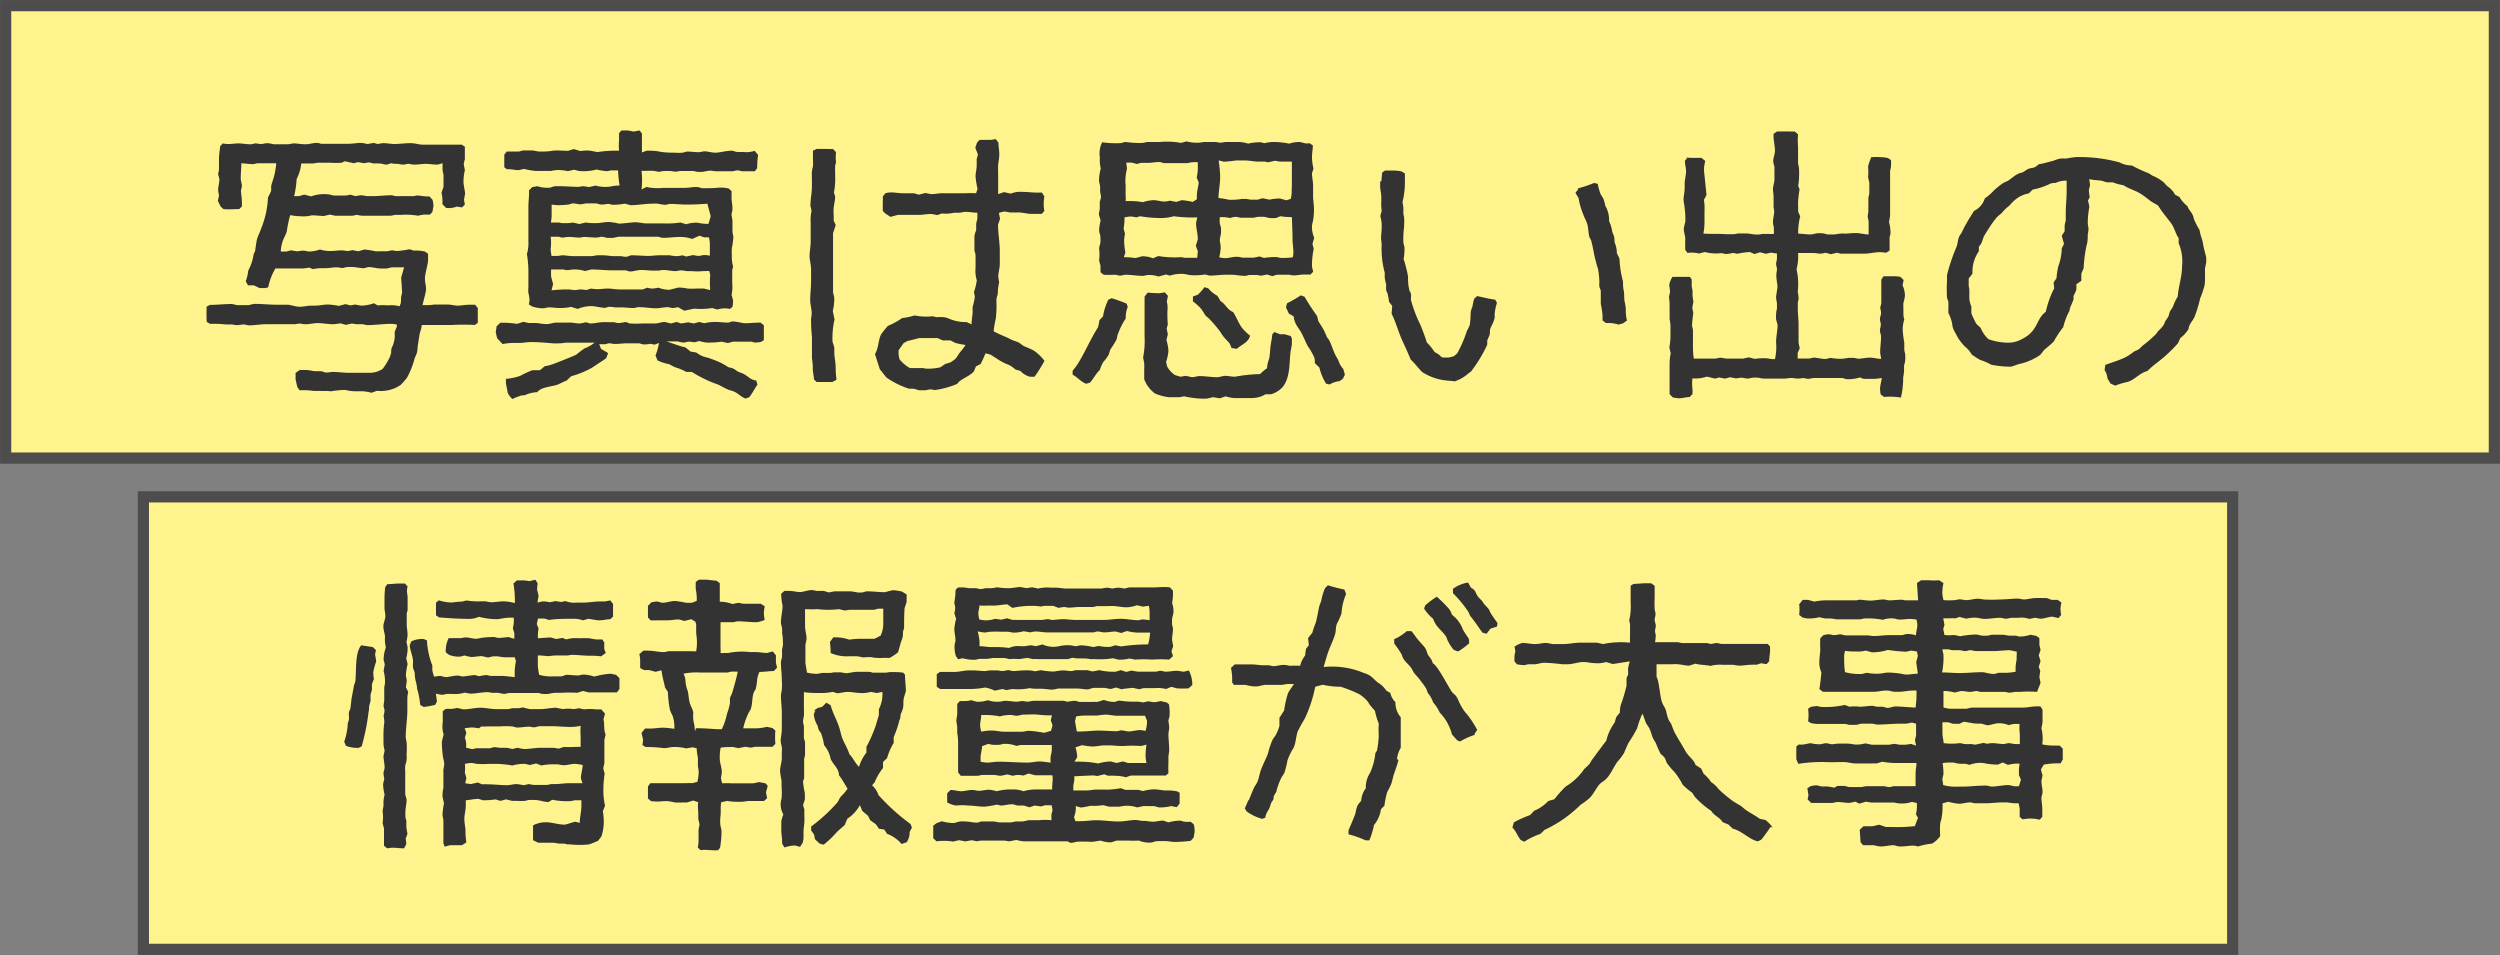
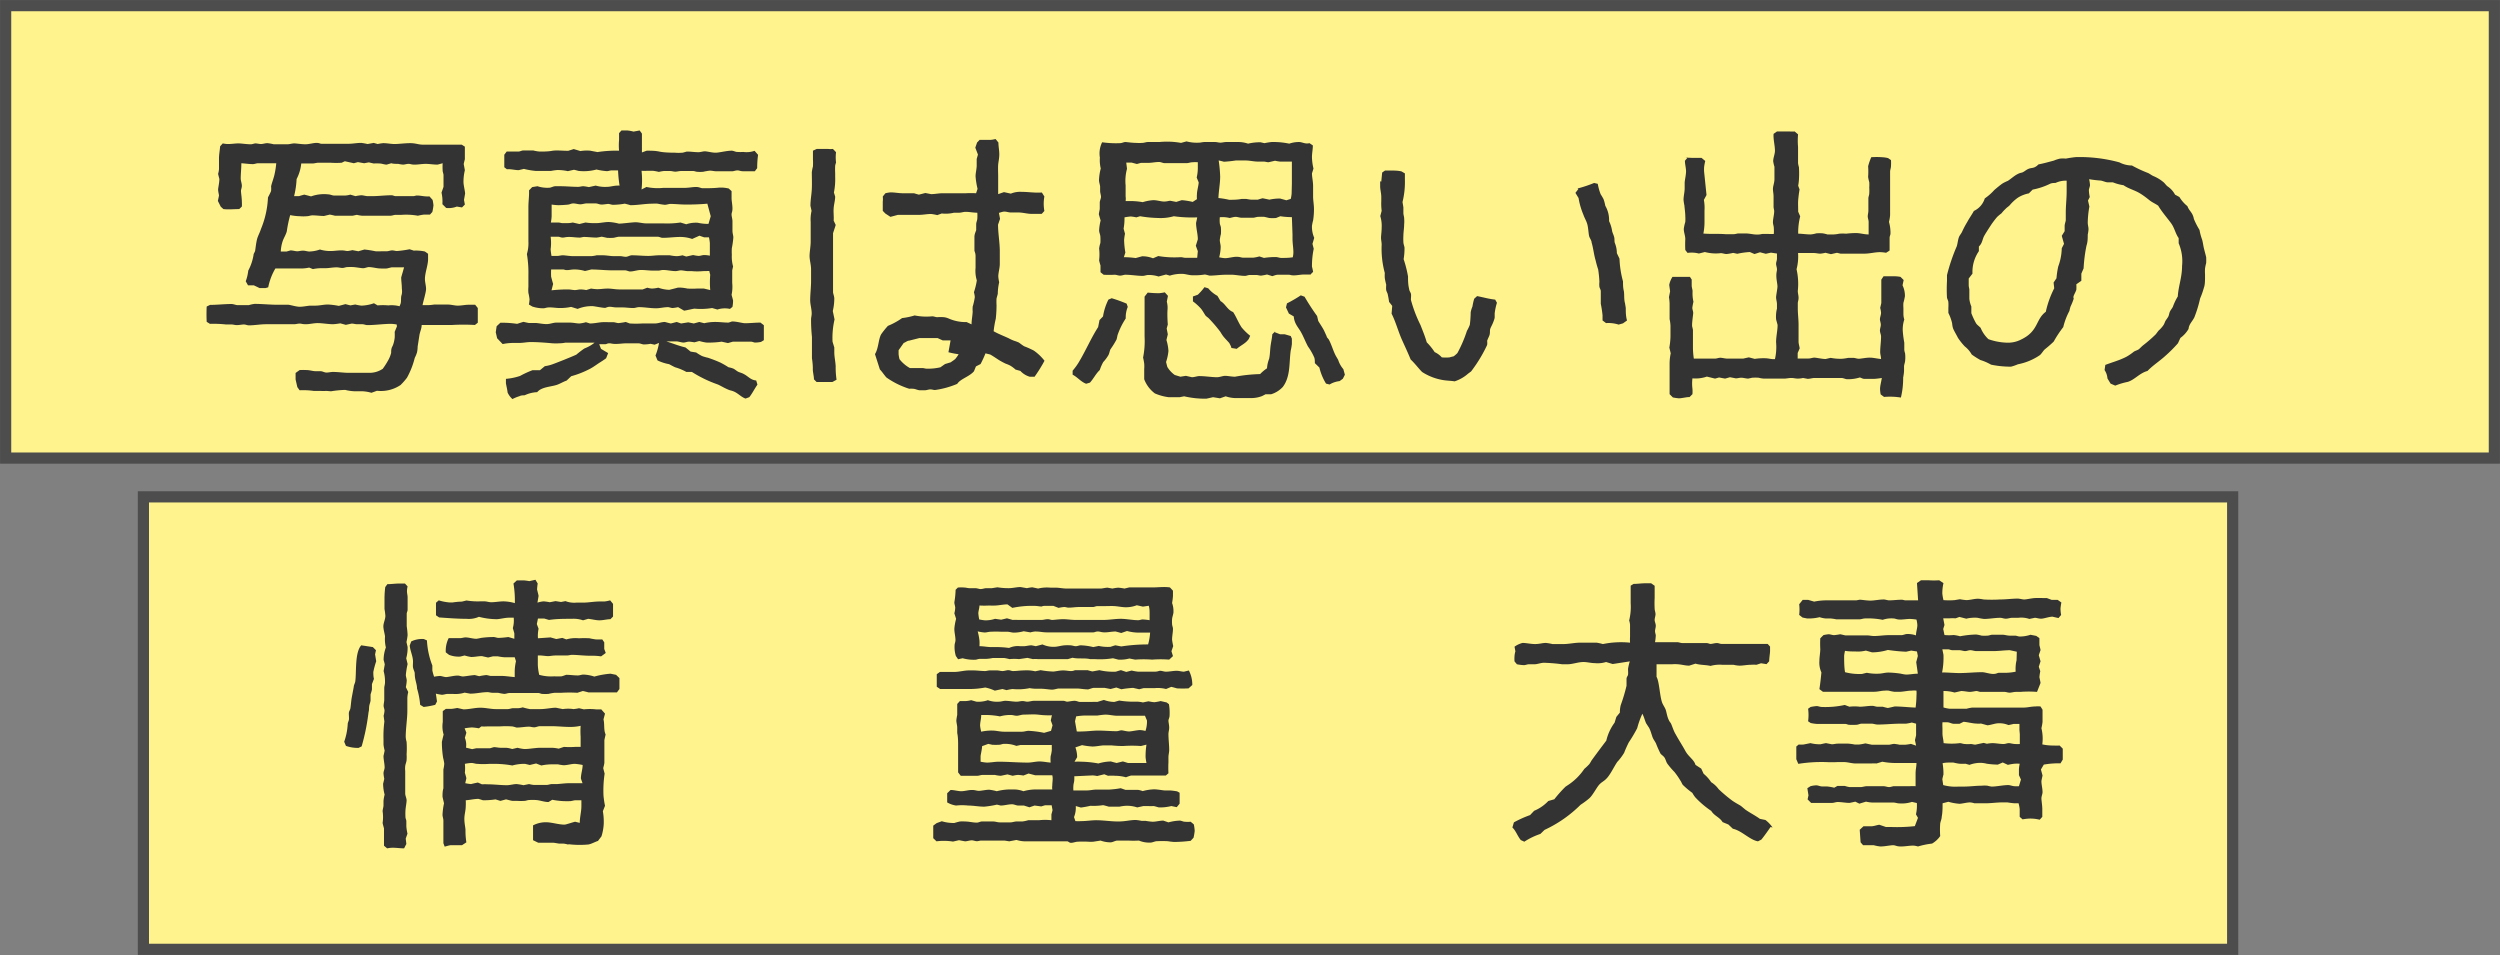
<svg xmlns="http://www.w3.org/2000/svg" viewBox="0 0 199.09 76.05">
  <rect x="0" y="0" width="199.09" height="76.05" fill="#808080" stroke="none" />
  <defs>
    <style>.cls-1{fill:#fff38d;stroke:#4d4d4d;stroke-miterlimit:10;stroke-width:0.89px;}.cls-2{fill:#333;}</style>
  </defs>
  <g id="Layer_2" data-name="Layer 2">
    <g id="レイヤー_1" data-name="レイヤー 1">
      <rect class="cls-1" x="0.45" y="0.45" width="198.19" height="36.03" />
      <rect class="cls-1" x="11.42" y="39.57" width="166.38" height="36.03" />
      <path class="cls-2" d="M31.59,25.84a3.41,3.41,0,0,0-.42-.05c-.64,0-1.29.1-1.91.1-.14,0-.27-.07-.41-.07l-.42,0c-.13,0-.27-.05-.43-.05l-.46.1-.44-.12a5.54,5.54,0,0,1-.57.07c-.37,0-.88-.09-1.22-.09s-.65.09-.95.09-.34-.05-.5-.05-.28.05-.44.05c-.48,0-1,0-1.45,0l-.34,0c-.14,0-.3,0-.44,0-.46,0-.92.09-1.38.09-.11,0-.25-.07-.39-.07s-.37.05-.55.05-.28-.05-.44-.05H18a9.13,9.13,0,0,0-1.28-.05l-.26-.16a12.13,12.13,0,0,1,0-1.22l.27-.13c.56,0,1.15-.07,1.71-.07.16,0,.34.09.48.09.3,0,.64,0,.9,0a2.36,2.36,0,0,1,.46-.1c.59,0,1.24.07,1.83.07.12,0,.24,0,.35,0h.51c.11,0,.62.16.89.16s.58-.07.83-.09l.44,0c.32,0,.64-.09,1-.09a6,6,0,0,1,.85.11l.53-.14.39.1.39-.07a4.21,4.21,0,0,0,.49.09,3.34,3.34,0,0,0,1-.19l.29.17a5,5,0,0,1,.86,0,2.44,2.44,0,0,1,.89.07l.09-.23c.05-.23,0-.46.07-.67S32,23,32,22.94c0-.3-.05-.55-.05-.85l.23-.8c-.34,0-.71,0-1,0l-.37.09a4.52,4.52,0,0,1-.51,0c-.3,0-.62-.11-.94-.11-.11,0-.3.09-.44.09s-.5-.07-.75-.09a4.34,4.34,0,0,0-.51,0c-.14,0-.25.07-.39.07s-.3-.05-.46-.05c-.32,0-.62.07-.94.07l-.39,0a3.43,3.43,0,0,0-.56.07l-.3-.12a3.06,3.06,0,0,1-.55.07c-.32,0-.62,0-.94,0-.14,0-.25,0-.39,0l-.46,0-.35,0a4.76,4.76,0,0,0-.57,1.5l-.21.06h-.48l-.46-.22-.46,0-.18-.32a3.51,3.51,0,0,0,.2-.85,4,4,0,0,0,.42-1.24c0-.12.11-.23.13-.35s.07-.57.14-.87.23-.55.32-.85a7.37,7.37,0,0,0,.56-2.51c.07-.16.2-.37.25-.53a2.21,2.21,0,0,0,0-.37c.07-.3.19-.59.26-.89A6.65,6.65,0,0,0,22,13c-.48,0-1,0-1.45,0-.14,0-.27.07-.41.07-.3,0-.6-.05-.92-.07,0,.41-.05.83-.05,1.22,0,.18.09.39.09.57s-.07.28-.07.42.07.57.07.85a2.72,2.72,0,0,1,0,.39l-.21.2c-.41,0-.85.05-1.26,0l-.21-.19L17.35,16s.09-.41.09-.44-.07-.32-.07-.46.1-.55.1-.85c0,0-.1-.37-.1-.41a1.59,1.59,0,0,0,.07-.39c0-.3,0-.55,0-.85s.07-.65.09-.95l.21-.23a2,2,0,0,0,.43.05c.28,0,.55-.05.81-.05s.66.07,1,.07c.12,0,.26-.07.37-.07s.3.05.44.05.34-.07.5-.07a3.59,3.59,0,0,1,.51.09H22c.16,0,.32,0,.48,0s.28,0,.42,0,.37-.07.53-.07.6.07.89.07.63-.11.88-.11.27.07.41.07l.46,0c.3,0,.58,0,.88,0l.36,0c.14,0,.3,0,.46,0,.33,0,.62-.07,1-.07a4.8,4.8,0,0,1,.5.09l.49-.09.32.09a3.49,3.49,0,0,1,.43-.07c.33,0,.63.07.92.07s.83-.07,1.25-.07.64.12,1,.12.35,0,.51,0l.81,0c.13,0,.32,0,.48,0s.25,0,.37,0,.27,0,.43,0l.49,0,.25.16c0,.3,0,.65,0,1,0,0-.09.34-.09.39l.09.48a4,4,0,0,0-.11.92c0,.28.11.67.13.94l-.09.51.07.37-.23.23-.41-.07a1.77,1.77,0,0,1-.85.11l-.3-.3a3.18,3.18,0,0,0-.07-.92l.16-.46c0-.32,0-.64,0-.94,0-.09-.07-.25-.07-.37a5.46,5.46,0,0,1,0-.57s-.39.11-.41.11c-.32,0-.64-.06-.94-.06s-.6.06-.88.06-.32-.06-.48-.06-.32.06-.44.06a2.85,2.85,0,0,1-.39-.06c-.18,0-.39,0-.55-.05l-.37.11c-.16,0-.41-.09-.55-.09a3.91,3.91,0,0,0-.48,0l-.39-.09L29,13l-.5-.09-.32.09-.72-.16-.25.12a6.43,6.43,0,0,1-.87,0l-.53,0c-.16,0-.3,0-.46,0s-.32.06-.46.06c-.3,0-.6,0-.9,0a3.42,3.42,0,0,1-.37,1.24,6.87,6.87,0,0,1-.2,1.36h.39s.39-.12.43-.12l.53.14a3.06,3.06,0,0,1,1.38-.16c.14,0,.32.09.44.09l.44,0c.16,0,.34,0,.48,0a1.89,1.89,0,0,0,.39-.07l.41.12a3.4,3.4,0,0,1,.46-.07c.16,0,.35.07.51.07s.23,0,.37,0c.5,0,1-.07,1.54-.07.11,0,.2.07.32.07s.25,0,.39,0l1,0c.12,0,.21-.05.3-.05.32,0,.62.1,1,.07l.25.28a3.49,3.49,0,0,1,.07.43,4.51,4.51,0,0,1-.09.53l-.19.21-.48,0a4,4,0,0,0-.48.09,5.27,5.27,0,0,0-1.31-.07l-.46,0c-.14,0-.28.07-.42.07-.46,0-.92,0-1.38,0-.13,0-.25,0-.36,0h-.51a2.33,2.33,0,0,1-.41-.07c-.05,0-.33.07-.35.07-.18,0-.37,0-.55,0s-.55,0-.85,0c0,0-.37-.09-.42-.09l-.46.11c-.29,0-.59-.05-.92-.05-.16,0-.29.07-.46.07a3,3,0,0,1-.52,0,4.25,4.25,0,0,1-.79-.09,9.93,9.93,0,0,0-.27,1.29c-.07.27-.23.51-.32.76a3,3,0,0,0-.16.85l.46,0,.32-.09c.16,0,.39.07.53.07s.29-.05.46-.05.36.07.5.07a2.78,2.78,0,0,0,.85-.16,2.8,2.8,0,0,0,.88.12c.25,0,.52-.05.82-.05s.33.05.51.05a2.66,2.66,0,0,0,.37-.07l.48.09.48-.14a8.59,8.59,0,0,1,.88.14,3.7,3.7,0,0,0,.48,0l.41,0c.14,0,.3-.07.44-.07s.25.05.39.05a8.68,8.68,0,0,0,1-.14l.34.11a2.33,2.33,0,0,1,.37,0,3.12,3.12,0,0,1,.51.07l.25.18v.44c0,.46-.25,1.08-.25,1.56,0,.28.09.53.09.8s-.23,1-.28,1.29c.16,0,.32,0,.48,0a4,4,0,0,0,.46-.05c.33,0,.63,0,1,0s.59.09.87.09.58-.07.85-.07l.53,0,.21.26v.43c0,.26,0,.49,0,.74l-.23.18a15.61,15.61,0,0,0-1.81,0H34c-.14,0-.28,0-.42,0,0,.29-.14.55-.18.82l-.14.9a2.4,2.4,0,0,1-.05.46,2.72,2.72,0,0,1-.18.44,6.47,6.47,0,0,1-.62,1.58,5.3,5.3,0,0,1-.51.58,2.8,2.8,0,0,1-1.88.46l-.44.16a3.11,3.11,0,0,0-.69-.12c-.21,0-.44,0-.62,0a3.49,3.49,0,0,1-.78-.11,8.64,8.64,0,0,0-1.13.11L26,31.13a4.21,4.21,0,0,1-.51,0c-.16,0-.34,0-.52,0a5.9,5.9,0,0,0-1.11-.05l-.18-.25s-.14-.6-.14-.62,0-.32,0-.51l.32-.23a5.27,5.27,0,0,1,.56,0c.2,0,.43.07.66.09l.44,0c.16,0,.32.11.48.11s.35-.05.51-.05c.44,0,.85.07,1.26.07.12,0,.21,0,.33,0s.25,0,.39,0,.2,0,.32,0l.67,0a1.87,1.87,0,0,0,1-.32,6.2,6.2,0,0,0,.44-.69,2.27,2.27,0,0,0,.23-.58c0-.16,0-.34.09-.5s.16-.44.19-.69a3.84,3.84,0,0,0,0-.48l.18-.44Z" />
      <path class="cls-2" d="M39.59,26.94l-.11-.48.07-.48.3-.28a8.58,8.58,0,0,1,1.33.09l.5-.16s.4.09.42.09c.18,0,.34,0,.53,0s.6.09.89.09.53-.12.81-.12.64,0,1,0,.55.07.82.07a2.71,2.71,0,0,0,.51-.1l.32.1c.32,0,.62-.07.94-.1a5.23,5.23,0,0,1,.56,0h.36c.14,0,.28.07.42.07a5.62,5.62,0,0,0,.57-.09l.32.12a7.85,7.85,0,0,0,1,0l1,0c.27,0,.52-.12.8-.12,0,0,.44.12.48.12l.46-.12.35.12.57-.09.44.09.44-.12.39.1a3.93,3.93,0,0,1,.92-.1c.32,0,.66.05,1,.05.07,0,.25-.09.32-.09.35,0,.81.14,1,.14.41,0,.82-.05,1.24-.05l.27.21c0,.41,0,.78,0,1.19l-.23.14a2.61,2.61,0,0,1-.48.05c-.07,0-.21-.07-.3-.07-.32,0-.67,0-1,0l-.46,0-.39.11-.5-.11a7,7,0,0,1-1.22.07,3.89,3.89,0,0,1-.55-.12c-.05,0-.37.1-.4.1s-.27-.05-.43-.05-.3.07-.44.07-.34-.07-.51-.09l-.39,0-.46,0c.51.16,1,.36,1.52.48L55,28l.44.07a3.78,3.78,0,0,0,.46.28,3.36,3.36,0,0,0,.48.14,10.33,10.33,0,0,1,1,.39,7,7,0,0,1,.64.37,1.74,1.74,0,0,1,.39.11c.14.07.26.19.39.25s.3.1.42.17c.39.2.55.48,1,.52l.1.33c-.24.34-.4.69-.65,1l-.3.11c-.37-.13-.62-.46-1-.59-.12-.05-.28-.07-.37-.12-.3-.12-.55-.28-.83-.41a9.79,9.79,0,0,1-2.07-1l-.44,0a4.3,4.3,0,0,0-.89-.37c-.16-.07-.35-.18-.49-.25a3.51,3.51,0,0,1-.92-.3l-.16-.39a4.46,4.46,0,0,0,.28-1l-.35.14-.32-.07a3.38,3.38,0,0,1-.53.05c-.13,0-.3-.09-.43-.09s-.32,0-.46,0l-.49,0c-.29,0-.57.05-.87.05s-.34-.05-.51-.05-.2.07-.32.07h-.48l.14.37.57.34-.16.41c-.25.19-.5.33-.73.49s-.44.3-.67.41a7.42,7.42,0,0,1-1.38.53l-.37.35c-.27.09-.51.25-.78.34-.48.16-1.22.16-1.56.58a2.57,2.57,0,0,0-1,.25c-.12,0-.28,0-.41.07a3.13,3.13,0,0,0-.56.23,1.52,1.52,0,0,1-.39-.53c0-.14-.13-.67-.13-.74s0-.23,0-.34a4.74,4.74,0,0,0,1.12-.23,7.77,7.77,0,0,1,1-.46H43l.39-.32a3.11,3.11,0,0,0,.46-.1c.25-.07,1.84-.71,2.05-.82a7.73,7.73,0,0,1,.64-.49,3,3,0,0,0,.81-.46c-.35,0-.72,0-1,0l-.46,0c-.16,0-.28,0-.44,0h-.43a2.72,2.72,0,0,1-.49.05,4.52,4.52,0,0,1-.52,0c-.58-.05-1.15-.1-1.75-.1-.3,0-.6.07-.92.07s-.35,0-.51,0a4.36,4.36,0,0,0-.8.09Zm2.53-2.69a2.87,2.87,0,0,0,.05-.41,3.86,3.86,0,0,0-.09-.51,2.57,2.57,0,0,1,0-.48c0-.11,0-.25,0-.37s0-.37,0-.55a9.07,9.07,0,0,0-.12-1.7,2.94,2.94,0,0,0,.12-1c0-.46,0-.88,0-1.34,0-.27,0-.6,0-.89s0-.33,0-.51c0-.46.07-.87.05-1.33l.25-.26.42-.07a2.54,2.54,0,0,0,.94.12c.14,0,.32-.12.48-.12s.28,0,.41,0c.46,0,.95.05,1.41.05.14,0,.27-.05.41-.05a3.35,3.35,0,0,1,.44.07l.55-.12a2.65,2.65,0,0,0,.9.1c.3,0,.57-.12,1-.1a9.91,9.91,0,0,1-.12-1.21h-.5c-.14,0-.26.06-.4.06a5.4,5.4,0,0,1-.82-.13,3.82,3.82,0,0,1-1.43.11s-.32-.09-.37-.09l-.48.11a3.91,3.91,0,0,0-.83-.09,4.29,4.29,0,0,0-.5.07c-.28,0-.56,0-.85,0s-.26,0-.4,0a6.12,6.12,0,0,1-.92-.16l-.41.1c-.32,0-.62-.1-.94-.07l-.21-.16v-1l.19-.25c.32,0,.62,0,.94,0,.11,0,.27-.09.39-.09s.53,0,.78,0a3,3,0,0,0,.51.09c.34,0,.66,0,1-.06s.85,0,1.28,0l.44-.14.53.16A3.12,3.12,0,0,1,47,12l.58.11A10,10,0,0,1,49.3,12a4.68,4.68,0,0,1,0-.85c0-.18,0-.37,0-.55l.19-.21.48,0a3.16,3.16,0,0,1,.48.09l.49-.09.18.25c0,.49,0,1,0,1.5L51.5,12c.35,0,.67,0,1,.07s.81.09,1.24.09a3.7,3.7,0,0,0,.6,0c.07,0,.32-.09.37-.09.32,0,.6.05.92.05.16,0,.34-.07.51-.07s.55.11.85.11.85-.16,1.28-.16c.14,0,.3.1.44.1a3.53,3.53,0,0,0,.48,0,1.9,1.9,0,0,0,.9-.09l.28.32a7.55,7.55,0,0,0-.07,1.06l-.19.25c-.27,0-.57,0-.87,0s-.34-.07-.51-.07-.29.07-.43.07c-.39,0-.85,0-1.24,0-.19,0-.35-.05-.53-.05a4.51,4.51,0,0,0-.53.09,2.57,2.57,0,0,1-.48,0c-.1,0-.21-.06-.3-.06-.3,0-.67,0-1,0-.14,0-.3.05-.44.05s-.27-.05-.41-.05h-.51a2.92,2.92,0,0,0-.39.07,4,4,0,0,0-.48-.09c-.14,0-.3,0-.44,0a3.59,3.59,0,0,1-.46,0,6.75,6.75,0,0,1,0,1.49l.39-.2a4.33,4.33,0,0,0,1.35.07l.39,0c.14,0,.28,0,.44,0h.88c.29,0,.62-.07.89-.07s.37.1.53.1c.44,0,.87,0,1.31-.05.09,0,.21,0,.3,0a3.65,3.65,0,0,1,.46.07l.23.21c0,.18,0,.39,0,.58s.07.52.07.8-.07.32-.07.48.07.37.07.53,0,.49,0,.74.07.39.07.57a7.25,7.25,0,0,1-.12.85,4.68,4.68,0,0,0,0,.53,2.89,2.89,0,0,0,.1.92s-.07.3-.07.32c0,.19,0,.4,0,.6s0,.26,0,.39a3.09,3.09,0,0,1-.05.95s.12.43.12.46a2.83,2.83,0,0,1-.05.5l-.2.16a1.93,1.93,0,0,0-1,.05l-.42-.12a5.43,5.43,0,0,1-1.4.05c-.09,0-.64.14-.83.16L54,24.46a3.49,3.49,0,0,1-.43.07c-.12,0-.28-.07-.37-.07-.32,0-.65.09-.94.09-.49,0-.9-.09-1.38-.09-.14,0-.3.07-.44.07-.3,0-.6-.05-.92-.05-.14,0-.3,0-.46,0s-.35-.05-.51-.05-.32.09-.36.09c-.21,0-.88-.14-1-.14A2.94,2.94,0,0,0,46,24.6l-.52-.16a4,4,0,0,1-.9.09c-.28,0-.53-.05-.81-.05s-.34.07-.5.07a2.7,2.7,0,0,1-.88-.14Zm13-5.22a2.81,2.81,0,0,0-.94-.16c-.49,0-.92.07-1.41.07-.13,0-.27-.09-.41-.09-.44,0-.9,0-1.33,0s-.79,0-1.2,0c-.18,0-.34,0-.5,0s-.33.07-.49.09a4.44,4.44,0,0,1-.5,0s-.39-.09-.44-.09a2.92,2.92,0,0,1-.39.07c-.35,0-.69-.05-1-.05-.11,0-.23.05-.34.05-.3,0-.55-.05-.85-.05s-.35.05-.51.05-.25-.07-.37-.07l-.59,0a3.7,3.7,0,0,1,0,1,4.81,4.81,0,0,0,.07.53h.46c.16,0,.28-.05.44-.05s.57.07.85.07h1.38a2.21,2.21,0,0,0,.46-.07H48c.32,0,.6.07.92.07l.49,0c.13,0,.27.05.43.05s.32-.12.48-.12c.44,0,.88.05,1.32.05.29,0,.57-.05.85-.05s.59,0,.85,0a3.45,3.45,0,0,0,.55.07,2.21,2.21,0,0,0,.46-.07l.3.1.55-.12a2.7,2.7,0,0,0,.44.07c.13,0,.3-.07.43-.07a2.58,2.58,0,0,1,.46.05c0-.35,0-.67,0-1a3.65,3.65,0,0,0-.07-.46l-.39,0-.37-.13ZM56,21.59a5,5,0,0,1-.94,0c-.11,0-.21,0-.32,0s-.37-.06-.51-.06-.3.06-.43.06c-.33,0-.65-.09-1-.09-.12,0-.26.05-.37.05H52c-.32,0-.62-.05-.94-.05s-.6.12-.88.12c-.11,0-.27-.09-.39-.09-.32,0-.64,0-1,0-.56,0-1.15-.07-1.71-.07,0,0-.45.12-.5.12a2.92,2.92,0,0,0-.9-.12c-.16,0-.34.05-.53.05s-.2-.05-.3-.05-.32,0-.48,0-.32,0-.48,0a5.67,5.67,0,0,0,0,.58s.14.53.16.57l-.13.51a11.85,11.85,0,0,1,1.33-.07c.18,0,.37.05.53.05s.3-.05.44-.05a2.24,2.24,0,0,1,.46.05l.39-.12a3.91,3.91,0,0,0,.48.05c.27,0,.55-.05.85-.05s.62.07.94.07.92,0,1.36,0l.48,0,.37-.14a1.51,1.51,0,0,0,.37.07,2.51,2.51,0,0,0,.5-.07,2.85,2.85,0,0,0,.88.17s.57-.14.66-.17a1.82,1.82,0,0,1,.33,0,4,4,0,0,1,.46.07,6,6,0,0,0,.73,0c.19,0,.39,0,.58,0l.5.12a7.15,7.15,0,0,1,0-1.22s-.07-.25-.07-.3Zm.6-4.37-.27-1c-.53.05-1.13.07-1.66.07s-.85-.05-1.29-.05c-.11,0-.3.07-.44.07a5.62,5.62,0,0,1-.57-.09,2.53,2.53,0,0,0-.39,0c-.62,0-1.17.12-1.77.12,0,0-.42-.12-.46-.12a5.73,5.73,0,0,1-.92.09c-.14,0-.28-.07-.39-.07s-.35.05-.53.05-.32-.09-.46-.09-.25,0-.39,0-.25,0-.37,0-.32.07-.48.07-.37-.07-.55-.07-.26.07-.39.09-.58.05-.83.05a4.4,4.4,0,0,1-.51-.05c0,.14,0,.28,0,.41s0,.35,0,.53a4.1,4.1,0,0,1-.06.49c.18,0,.36,0,.55,0s.25.05.39.05h.37a2,2,0,0,0,.43-.05l.53.12.49-.12a4.79,4.79,0,0,0,.85.05c.32,0,.64-.09,1-.09a4,4,0,0,1,.81.13c.25,0,1.08-.11,1.33-.11s.58.09.83.09l.48,0h.88a7.14,7.14,0,0,0,1.38-.07l.46.14a2.36,2.36,0,0,1,.92-.12,3.74,3.74,0,0,0,.85.09Z" />
-       <path class="cls-2" d="M66.29,30.42l-.87,0-.39,0-.21-.21c0-.23-.07-.48-.09-.74l0-.23a6.08,6.08,0,0,0-.07-.71c0-.44,0-.87,0-1.31,0-.12,0-.28,0-.39a13.13,13.13,0,0,1-.07-1.4c0-.14.05-.3.05-.46,0-.37-.12-.72-.12-1.06,0-.51.07-1,.07-1.52,0-.16,0-.32,0-.48s0-.32,0-.46c0-.37-.12-.74-.12-1.06s.09-.78.09-1.15c0-.18,0-.37,0-.55s0-.65,0-1a3.1,3.1,0,0,1,.07-.9s-.09-.39-.09-.41c0-.46.09-.88.11-1.34s0-.89,0-1.33a3.73,3.73,0,0,1,.09-.46,5.43,5.43,0,0,0,0-.57V12l.3-.14c.3,0,.62,0,.89,0a1.83,1.83,0,0,0,.4,0l.25.26a3.21,3.21,0,0,0,0,.82s-.07.21-.07.26a5.24,5.24,0,0,0,0,.57c0,.12,0,.18,0,.3a5.28,5.28,0,0,1-.1,1.26l.1.33c0,.29-.1.62-.12.92s0,.36,0,.55a3.27,3.27,0,0,1,0,.44l.16.34c0,.05-.21.64-.21.67,0,.69,0,1.38,0,2.07,0,.13,0,.3,0,.43s0,.35,0,.51c0,.44,0,.85,0,1.26,0,.14,0,.26,0,.4s.1.34.1.52a4.37,4.37,0,0,1-.12,1l.14.67a6.53,6.53,0,0,0-.16,1.77l.14.46c0,.11,0,.27,0,.39,0,.34.09.73.11,1.1a6.67,6.67,0,0,0,.07,1.08ZM82,30a1.62,1.62,0,0,1-.74-.46l-.39-.11a2.39,2.39,0,0,0-.43-.32,2.33,2.33,0,0,0-.33-.14c-.16-.07-.32-.16-.48-.25s-.55-.37-.78-.49l-.37-.09a9.28,9.28,0,0,1-.39.85l-.37.19-.16.39c-.37.43-1.08.6-1.33,1a7.08,7.08,0,0,1-1.77.49c-.12,0-.23-.05-.37-.05s-.3.07-.44.07h-.39c-.18,0-.37-.12-.55-.12a1.34,1.34,0,0,0-.3,0,6.58,6.58,0,0,1-1.82-.9c-.18-.2-.32-.43-.52-.64l-.39-1.22c.29-.46.27-1.2.5-1.59a7,7,0,0,1,.53-.66,5.61,5.61,0,0,0,1.13-.62,5.5,5.5,0,0,0,1-.21,4.68,4.68,0,0,0,1.4.07c.14,0,.26.07.4.07a3,3,0,0,1,.52,0,1.32,1.32,0,0,1,.4.11,3.34,3.34,0,0,0,1.42.28l.39.18c0-.34.07-.64.09-1a2.81,2.81,0,0,1,0-.41,5,5,0,0,0,.17-.76,2.09,2.09,0,0,0-.07-.39,5.37,5.37,0,0,0,.23-.94,2.57,2.57,0,0,1-.1-1c0-.32,0-.62,0-.92s-.09-.34-.09-.5,0-.83,0-1.06.14-.48.14-.53,0-.3,0-.46.09-.32.09-.46a3.57,3.57,0,0,0,0-.46c-.32,0-.62-.07-.94-.07-.16,0-.35.07-.51.07l-.41,0A2.79,2.79,0,0,1,75,17l-.36.13a4.21,4.21,0,0,0-.49-.09c-.32,0-.64.07-.94.07s-.3,0-.46,0c-.41,0-.83,0-1.24,0l-.6.16L70.5,17l-.2-.21c0-.22,0-.48,0-.73a1.7,1.7,0,0,0,0-.41l.21-.26a2.5,2.5,0,0,1,.41-.07c.33,0,.65.07,1,.07l.87,0s.35.11.39.11l.51-.13.46.09c.3,0,.6-.07.9-.07s.64,0,1,0c.14,0,.28,0,.4,0l.46,0a7.15,7.15,0,0,1,.82,0l.12-.35a6,6,0,0,1-.16-1c0-.28.09-.58.09-.86s0-.34,0-.52l.1-.35-.21-.55.14-.41.2-.21c.3,0,.56,0,.85,0a2,2,0,0,0,.42-.07l.23.28c0,.32.07.62.07.94s-.07.58-.09.83,0,.64,0,.92c0,.48,0,.94,0,1.42l.46-.16.55.12a1.94,1.94,0,0,1,.88-.14c.53,0,1,.09,1.59.05l.2.32a3.17,3.17,0,0,0,0,1.15l-.21.23c-.3,0-.6,0-.87,0s-.65-.11-1-.11l-.6,0c-.16,0-.34-.07-.5-.07s-.39.1-.44.1l.09.48-.16.46c0,.69.14,1.42.14,2.11,0,.19,0,.37,0,.53s0,.32,0,.49c0,.34-.12.69-.12,1a3.65,3.65,0,0,0,.07.46,4.27,4.27,0,0,0-.11.92l-.1.37a4.68,4.68,0,0,0,0,.53,9.64,9.64,0,0,1-.06,1.08,7.37,7.37,0,0,0-.17,1c.37.21.79.37,1.18.55a3.13,3.13,0,0,0,.46.21,3.44,3.44,0,0,1,.37.14c.13.09.27.21.43.3a6.68,6.68,0,0,1,.76.34,3.84,3.84,0,0,1,.85.81A11.65,11.65,0,0,1,82.39,30Zm-6.3-2.89h-.62l-.42-.19-.52,0h-.92l-.83.21c-.14,0-.28.14-.42.18l-.41.58v.32a3.63,3.63,0,0,0,.07.39,2.7,2.7,0,0,0,.83.71c.3,0,.64,0,1,0,.1,0,.23.05.35.05a4.31,4.31,0,0,0,1.08-.11l.37-.26.46-.14c.11-.09.27-.18.36-.27a2.68,2.68,0,0,0,.26-.37c.16-.23.39-.46.55-.74a6.83,6.83,0,0,1-.81-.16Z" />
+       <path class="cls-2" d="M66.29,30.42l-.87,0-.39,0-.21-.21c0-.23-.07-.48-.09-.74l0-.23a6.08,6.08,0,0,0-.07-.71c0-.44,0-.87,0-1.31,0-.12,0-.28,0-.39a13.13,13.13,0,0,1-.07-1.4c0-.14.05-.3.05-.46,0-.37-.12-.72-.12-1.06,0-.51.07-1,.07-1.52,0-.16,0-.32,0-.48s0-.32,0-.46c0-.37-.12-.74-.12-1.06s.09-.78.09-1.15c0-.18,0-.37,0-.55s0-.65,0-1a3.1,3.1,0,0,1,.07-.9s-.09-.39-.09-.41c0-.46.09-.88.11-1.34s0-.89,0-1.33a3.73,3.73,0,0,1,.09-.46,5.43,5.43,0,0,0,0-.57V12l.3-.14c.3,0,.62,0,.89,0a1.83,1.83,0,0,0,.4,0l.25.26a3.21,3.21,0,0,0,0,.82s-.07.21-.07.26a5.24,5.24,0,0,0,0,.57c0,.12,0,.18,0,.3a5.28,5.28,0,0,1-.1,1.26l.1.33c0,.29-.1.62-.12.92s0,.36,0,.55a3.27,3.27,0,0,1,0,.44l.16.34c0,.05-.21.64-.21.67,0,.69,0,1.38,0,2.07,0,.13,0,.3,0,.43s0,.35,0,.51c0,.44,0,.85,0,1.26,0,.14,0,.26,0,.4s.1.34.1.52a4.37,4.37,0,0,1-.12,1l.14.67a6.53,6.53,0,0,0-.16,1.77l.14.46c0,.11,0,.27,0,.39,0,.34.09.73.11,1.1a6.67,6.67,0,0,0,.07,1.08ZM82,30a1.62,1.62,0,0,1-.74-.46l-.39-.11a2.39,2.39,0,0,0-.43-.32,2.33,2.33,0,0,0-.33-.14c-.16-.07-.32-.16-.48-.25s-.55-.37-.78-.49l-.37-.09a9.28,9.28,0,0,1-.39.85l-.37.19-.16.39c-.37.43-1.08.6-1.33,1a7.08,7.08,0,0,1-1.77.49c-.12,0-.23-.05-.37-.05s-.3.07-.44.07h-.39c-.18,0-.37-.12-.55-.12a1.34,1.34,0,0,0-.3,0,6.58,6.58,0,0,1-1.82-.9c-.18-.2-.32-.43-.52-.64l-.39-1.22c.29-.46.27-1.2.5-1.59a7,7,0,0,1,.53-.66,5.61,5.61,0,0,0,1.13-.62,5.5,5.5,0,0,0,1-.21,4.68,4.68,0,0,0,1.4.07c.14,0,.26.07.4.07a3,3,0,0,1,.52,0,1.32,1.32,0,0,1,.4.11,3.34,3.34,0,0,0,1.42.28l.39.18c0-.34.07-.64.09-1a2.81,2.81,0,0,1,0-.41,5,5,0,0,0,.17-.76,2.09,2.09,0,0,0-.07-.39,5.37,5.37,0,0,0,.23-.94,2.57,2.57,0,0,1-.1-1c0-.32,0-.62,0-.92s-.09-.34-.09-.5,0-.83,0-1.06.14-.48.14-.53,0-.3,0-.46.09-.32.09-.46a3.57,3.57,0,0,0,0-.46c-.32,0-.62-.07-.94-.07-.16,0-.35.07-.51.07l-.41,0A2.79,2.79,0,0,1,75,17l-.36.13a4.21,4.21,0,0,0-.49-.09c-.32,0-.64.07-.94.07s-.3,0-.46,0c-.41,0-.83,0-1.24,0l-.6.16L70.5,17l-.2-.21c0-.22,0-.48,0-.73a1.7,1.7,0,0,0,0-.41l.21-.26a2.5,2.5,0,0,1,.41-.07c.33,0,.65.07,1,.07l.87,0s.35.11.39.11l.51-.13.46.09c.3,0,.6-.07.9-.07s.64,0,1,0c.14,0,.28,0,.4,0l.46,0a7.15,7.15,0,0,1,.82,0l.12-.35a6,6,0,0,1-.16-1c0-.28.09-.58.09-.86s0-.34,0-.52l.1-.35-.21-.55.14-.41.2-.21c.3,0,.56,0,.85,0a2,2,0,0,0,.42-.07l.23.28c0,.32.07.62.07.94s-.07.58-.09.83,0,.64,0,.92c0,.48,0,.94,0,1.42l.46-.16.55.12a1.94,1.94,0,0,1,.88-.14c.53,0,1,.09,1.59.05l.2.32a3.17,3.17,0,0,0,0,1.15l-.21.23c-.3,0-.6,0-.87,0s-.65-.11-1-.11l-.6,0c-.16,0-.34-.07-.5-.07s-.39.1-.44.1l.09.48-.16.46c0,.69.14,1.42.14,2.11,0,.19,0,.37,0,.53s0,.32,0,.49c0,.34-.12.69-.12,1a3.65,3.65,0,0,0,.07.46,4.27,4.27,0,0,0-.11.92l-.1.37a4.68,4.68,0,0,0,0,.53,9.64,9.64,0,0,1-.06,1.08,7.37,7.37,0,0,0-.17,1c.37.21.79.37,1.18.55a3.13,3.13,0,0,0,.46.21,3.44,3.44,0,0,1,.37.14c.13.09.27.21.43.3a6.68,6.68,0,0,1,.76.34,3.84,3.84,0,0,1,.85.81A11.65,11.65,0,0,1,82.39,30Zm-6.3-2.89h-.62l-.42-.19-.52,0h-.92l-.83.21c-.14,0-.28.14-.42.18l-.41.58v.32a3.63,3.63,0,0,0,.07.39,2.7,2.7,0,0,0,.83.71c.3,0,.64,0,1,0,.1,0,.23.05.35.05a4.31,4.31,0,0,0,1.08-.11l.37-.26.46-.14c.11-.09.27-.18.36-.27a2.68,2.68,0,0,0,.26-.37a6.83,6.83,0,0,1-.81-.16Z" />
      <path class="cls-2" d="M86.42,30.53c-.39-.18-.64-.51-1-.69l0-.32a4.76,4.76,0,0,0,.53-.74c.53-.89.94-1.86,1.5-2.73l.11-.56.28-.29a4.56,4.56,0,0,1,.43-1.34l.26-.11a11.36,11.36,0,0,1,1.19.43l.09.26a2.21,2.21,0,0,0-.16.92,5.83,5.83,0,0,0-.66,1.35,3,3,0,0,1-.07.32,6.78,6.78,0,0,1-.49.79c-.06.13-.09.34-.16.46a3,3,0,0,1-.41.55,3.65,3.65,0,0,0-.28.64c-.32.3-.48.67-.78,1l-.3.09Zm18-8.67-.53,0c-.3,0-.6.07-.85.07s-.27-.05-.41-.05l-.39,0c-.14,0-.33,0-.49,0s-.39.11-.43.11l-.42-.13a4,4,0,0,1-.48.09c-.14,0-.23-.05-.37-.05h-.53c-.11,0-.27.07-.36.07-.33,0-.67-.07-1-.09h-.55c-.42,0-.88.07-1.29.07,0,0-.32-.09-.37-.09a5.06,5.06,0,0,1-1,.06c-.26,0-.56-.11-.79-.11a3,3,0,0,0-1,.14l-.3-.09-.6.16a2.42,2.42,0,0,0-.83-.12c-.13,0-.29.07-.43.07-.44,0-.92-.09-1.38-.09-.12,0-.28.07-.42.07s-.29-.07-.43-.07a8.38,8.38,0,0,1-.88,0l-.25-.2c0-.16,0-.35,0-.53,0,0-.11-.37-.11-.42a4.15,4.15,0,0,0,0-.94,2.33,2.33,0,0,1,.1-.44,3.84,3.84,0,0,0,0-.48c0-.18-.1-.34-.1-.53a4,4,0,0,1,.12-.78l-.14-.48c0-.16.07-.35.07-.48s0-.3,0-.46.1-.33.1-.46-.07-.33-.07-.46,0-.23,0-.35-.09-.34-.09-.53a4.18,4.18,0,0,1,.14-.92,2.85,2.85,0,0,1-.07-.87,2,2,0,0,1,.18-1.22,7.66,7.66,0,0,0,1.43.07c.14,0,.3-.09.41-.09s.56.07.88.07a3.84,3.84,0,0,0,.48,0c.14,0,.3-.07.44-.07.3,0,.6,0,.92,0a6.24,6.24,0,0,1,1.72.07l.44-.12a3.17,3.17,0,0,0,1,.1c.13,0,.29-.05.43-.05l.49,0,.36,0c.14,0,.28.05.42.05s.3-.05.46-.05l.46,0c.13,0,.32,0,.48,0a2.4,2.4,0,0,1,.8.13,4.09,4.09,0,0,1,1-.11s.27.07.32.07a5.25,5.25,0,0,1,.55-.09,6.12,6.12,0,0,1,1.41.13,2.36,2.36,0,0,1,.78-.13c.27,0,.48.18.83.09l.27.18c0,.32-.07.62-.07.92a4.15,4.15,0,0,0,.12.92l-.12.39c0,.3.09.65.09,1s0,.55,0,.85.07.64.07,1a5.72,5.72,0,0,1-.07.9,3,3,0,0,0-.09.43,2.18,2.18,0,0,0,.18.95l-.14.48.1.39a6.71,6.71,0,0,0-.14,1.42s.09.37.09.42l-.23.23ZM95.39,20l-.16-.43.16-.51c0-.44-.14-.87-.14-1.31,0,0,.09-.39.09-.44a10.22,10.22,0,0,1-1.86-.09,3.85,3.85,0,0,1-1.26.14,9.89,9.89,0,0,1-1.43-.14l-.3.09a3.35,3.35,0,0,0-.44-.07,4.29,4.29,0,0,0-.5.07,4.55,4.55,0,0,1-.07.9l.11.41a3.61,3.61,0,0,0-.07.49,6.51,6.51,0,0,0,.1,1l-.12.37a7.72,7.72,0,0,1,.94.07l.51-.14a2.25,2.25,0,0,1,.87.16l.42-.18a7.68,7.68,0,0,0,1.79.09c.12,0,.25.05.37.05h.94Zm-.07-4.14a2.18,2.18,0,0,1,0-.39c0-.27.12-.64.14-.94l-.16-.39a3.41,3.41,0,0,0,.09-.85c0-.14,0-.25,0-.37a3.05,3.05,0,0,0-.41,0c-.17,0-.33.07-.46.07s-.35,0-.51,0l-.39,0h-.9c-.11,0-.27-.09-.41-.09-.3,0-.6.07-.85.07s-.39,0-.6,0l-.32.09-.42-.11-.43,0,.06.49a3.72,3.72,0,0,0-.11,1.33c0,.12,0,.18,0,.3s0,.39,0,.57a1.38,1.38,0,0,1,0,.37l.42,0a5.76,5.76,0,0,1,.94.09,3.64,3.64,0,0,1,.85-.16c.3,0,.6.11.85.11s.35-.06.51-.06l.46.09.44-.14a5.43,5.43,0,0,1,.87.14Zm6.16,10.58.46.18.37,0,.48.14.09.21c0,.16,0,.3,0,.43a4.54,4.54,0,0,1-.09.51c-.14.94,0,2.07-.63,2.9a2.1,2.1,0,0,1-.94.59h-.44l-.27.14h0a2.38,2.38,0,0,1-.92.16c-.12,0-.23,0-.33,0l-.73,0a2.45,2.45,0,0,1-.92-.14l-.46.16-.55-.09s-.51.12-.53.12a7.33,7.33,0,0,1-1.77-.19l-.35.07c-.14,0-.27,0-.41,0l-.48,0a4,4,0,0,1-1.09-.3,2.5,2.5,0,0,1-.85-1.13v-.76l0-.06a2.72,2.72,0,0,0,0-.42,4,4,0,0,0-.09-.48,6.73,6.73,0,0,0,.12-1.68V25.36c0-.12,0-.26,0-.39,0-.33,0-.65,0-1,0-.12,0-.23,0-.35l.25-.32a8.72,8.72,0,0,0,.9.05,3.65,3.65,0,0,0,.46-.07l.25.28-.09.46a2,2,0,0,1,.05.73A9.52,9.52,0,0,0,93,25.84l-.09.32.09.46-.11.46a3.61,3.61,0,0,1,.16.87,3.84,3.84,0,0,1-.19.88l.1.39a2.14,2.14,0,0,0,.59.64L94,30l.44-.07.48.11c.19,0,.42-.09.58-.09.48,0,1,.09,1.42.09.21,0,.46-.11.65-.11s.53.07.78.07a12.8,12.8,0,0,1,2-.21,3.19,3.19,0,0,1,.55-.46,2.5,2.5,0,0,1,.17-.76c.07-.32.07-.67.11-1s.12-.62.14-.95l.25-.25Zm-2.07.6c-.23.32-.6.46-.92.74l-.43-.07c0-.1-.1-.26-.14-.35s-.39-.41-.55-.64-.14-.23-.23-.35a11.48,11.48,0,0,0-.86-1c-.09-.1-.22-.16-.29-.26s-.21-.36-.35-.53A4.11,4.11,0,0,0,95,24l0-.39.39-.14a4.45,4.45,0,0,0,.53-.6l.3.09a2.47,2.47,0,0,0,.73.6l.25.42c.4.23.53.69,1,.87.26.39.42.85.69,1.24a4.58,4.58,0,0,0,.67.65l-.12.27Zm3.47-9.75a5.53,5.53,0,0,1-.92-.07l-.34.14a3.26,3.26,0,0,1-.55,0l-.37-.09a4.34,4.34,0,0,0-.51,0c-.13,0-.27.07-.41.07h-.9c-.16,0-.32-.07-.48-.07s-.34.07-.48.09a2.31,2.31,0,0,0-.78-.06,2.61,2.61,0,0,0,0,.48c0,.09.09.25.09.37a3.85,3.85,0,0,1,0,.48,3.41,3.41,0,0,0-.09.48c0,.19.07.37.07.55a3.47,3.47,0,0,1-.12.83,2.87,2.87,0,0,0,.46.07c.3,0,.62-.11.92-.11s.37.07.53.07h.8a2.84,2.84,0,0,0,.49-.1l.37.12a6,6,0,0,1,.94-.07c.14,0,.3.07.43.07.3,0,.6,0,.92-.05a1.67,1.67,0,0,0,.05-.39c0-.37-.07-.71-.07-1.08,0-.11,0-.25,0-.34Zm0-2.67c0-.27,0-.55,0-.8s0-.65,0-.95c-.32,0-.62,0-.92,0a3.07,3.07,0,0,1-.42-.07l-.52.12c-.12,0-.26-.05-.37-.05l-.46,0c-.33,0-.67-.09-1-.09s-.53,0-.78,0a9.33,9.33,0,0,1-.94.1s-.37-.1-.42-.1a10.91,10.91,0,0,1,.12,1.27c0,.57-.12,1.15-.14,1.72a6.53,6.53,0,0,1,.85.14c.32,0,.67,0,1-.07.09,0,.23,0,.32,0s.3.06.46.06h.51s.34-.11.39-.11l.53.11a3.89,3.89,0,0,1,.85-.09l.5.14.35-.11a2.63,2.63,0,0,0,.07-.42Zm-.39,9.54,0,0a10.88,10.88,0,0,0,1.1-.64l.3.11a18.24,18.24,0,0,0,1,1.54l.09.39c.14.23.33.51.46.76l.21.46c0,.1.14.19.18.28.21.39.33.85.53,1.24.07.14.14.23.21.37a2.09,2.09,0,0,0,.41.73l.12.44-.16.32-.26.19a2,2,0,0,0-.8.27l-.28-.07a4.38,4.38,0,0,1-.53-1.28l-.36-.35c0-.16,0-.37-.07-.5a4.68,4.68,0,0,0-.48-.83c-.19-.35-.35-.78-.56-1.15s-.53-.67-.57-1.24l-.39-.23-.23-.49Z" />
      <path class="cls-2" d="M110,14.46l.07-.72.23-.16.41,0c.28,0,.6,0,.9.07l.27.16c0,.14,0,.32,0,.48a6.67,6.67,0,0,1-.19,1.8s.07.41.07.43,0,.28,0,.44.06.28.06.41a2.9,2.9,0,0,1,0,.51c0,.3-.06.62-.06.9a4.18,4.18,0,0,0,0,.5c0,.16.09.35.09.46a5.29,5.29,0,0,1-.07.9,9.3,9.3,0,0,1,.35,1.38c0,.32,0,.64.09,1,0,.12.11.26.14.37s0,.32,0,.49a10.66,10.66,0,0,0,.76,2c.18.46.37.92.5,1.38a4.88,4.88,0,0,1,.63.78,1.75,1.75,0,0,1,.57.42,3.23,3.23,0,0,0,.62,0s.23-.07.28-.07.25-.18.34-.27a10.35,10.35,0,0,0,.76-1.77,3.54,3.54,0,0,0,.23-.48,8.79,8.79,0,0,0,.07-1,2.24,2.24,0,0,1,.14-.46,4.61,4.61,0,0,1,.14-.62l.23-.21c.48.09.94.23,1.44.28l.14.25a4.75,4.75,0,0,0-.18.85c0,.09,0,.23,0,.32s-.1.35-.17.51-.13.25-.18.39,0,.35-.07.53-.14.3-.18.44a1.16,1.16,0,0,1,0,.32,11.21,11.21,0,0,1-1.28,2.11l-.23.17a3.07,3.07,0,0,1-1.08.62c-.28-.05-.6-.05-.9-.1a4.37,4.37,0,0,1-1.68-.64c-.23-.21-.58-.69-.92-1-.21-.52-.46-1.05-.69-1.56-.3-.67-.51-1.47-.83-2.09l.05-.62-.25-.32a5.48,5.48,0,0,0-.1-.56c0-.11-.11-.25-.13-.39s0-.3,0-.43a5.2,5.2,0,0,1-.11-.51,2.71,2.71,0,0,1,0-.41,7.4,7.4,0,0,1-.25-2.26c0-.18-.05-.37-.05-.55s.05-.5.05-.78a2.67,2.67,0,0,0-.11-.94l.11-.42A4.64,4.64,0,0,1,110,16c0-.11,0-.21,0-.32,0-.28-.09-.58-.09-.83s0-.27,0-.41Zm15.63.55a10.22,10.22,0,0,0,1.32-.44l.29.07a4.29,4.29,0,0,0,.23.83,4.35,4.35,0,0,1,.23.39,3.46,3.46,0,0,1,.14.53,2.24,2.24,0,0,1,.3,1.22,2.77,2.77,0,0,1,.25.83c.05.16.12.29.16.46s0,.32.05.45a2.17,2.17,0,0,1,.16.81l.21.44a7.93,7.93,0,0,0,.28,1.81c0,.23,0,.49.06.74s0,.67.1,1l.06.37c0,.32,0,.67.1,1l-.32.23-.35.1a2.67,2.67,0,0,0-1-.12l-.28-.21c0-.13,0-.27,0-.41a8.84,8.84,0,0,0-.14-.92c0-.32,0-.67,0-1,0-.12-.09-.24-.11-.35a1.69,1.69,0,0,1,0-.39,8.73,8.73,0,0,0-.1-1,7.35,7.35,0,0,1-.2-.71c-.14-.46-.19-1-.32-1.42,0-.17-.14-.33-.19-.49s-.07-.62-.14-.92-.23-.53-.32-.8a5.86,5.86,0,0,1-.39-1.34l-.25-.41.23-.3Z" />
      <path class="cls-2" d="M134.21,12.57a4,4,0,0,1,.49,0l.8,0,.3.25a3.7,3.7,0,0,0-.09.48,2.45,2.45,0,0,0,0,.39l.19,1.84-.21.39a3.4,3.4,0,0,1,.05.83c0,.35,0,.67,0,1a4.81,4.81,0,0,1-.09.85c.6.05,1.17,0,1.77.05.19,0,.39,0,.6,0s.3-.06.44-.06H139c.33,0,.62.09.92.09s.33-.05.49-.05l.41,0a3.27,3.27,0,0,0,.44,0,3.57,3.57,0,0,0,0-.46c0-.16-.07-.32-.07-.46,0-.3.1-.6.1-.9,0-.09-.05-.23-.05-.34,0-.28,0-.56,0-.81s-.05-.41-.05-.62.12-.5.12-.76,0-.66,0-1a2.73,2.73,0,0,1-.1-.44c0-.28.14-.57.14-.83,0-.43-.14-.89-.11-1.35l.27-.19c.35,0,.69,0,1,0a3,3,0,0,0,.41,0l.27.23a5.58,5.58,0,0,0,0,1c0,.14,0,.28,0,.41,0,.3,0,.6,0,.88a1.83,1.83,0,0,0,.07.32,7.79,7.79,0,0,1,0,1,4.19,4.19,0,0,1-.06.48l.11.3c-.05.27-.09.6-.11.85s0,.62,0,.92l.16.37a5.27,5.27,0,0,0-.16,1.38c.32,0,.64.06,1,.06a2.66,2.66,0,0,0,.46-.09,3.84,3.84,0,0,1,.48,0,3.1,3.1,0,0,1,.39.09h.5a2.75,2.75,0,0,0,.44-.06,3.37,3.37,0,0,1,.55,0,7,7,0,0,1,.79-.05c.32,0,.64.11,1,.11v-1c0-.14-.07-.3-.07-.44s.05-.3.05-.44,0-.64,0-1c0-.12.07-.25.07-.39a3.53,3.53,0,0,0,0-.46,3.24,3.24,0,0,0,0-.44,2.56,2.56,0,0,1-.09-.41,6,6,0,0,0,0-.85,4.67,4.67,0,0,1,.25-.72,5.91,5.91,0,0,1,.85,0,2.52,2.52,0,0,1,.49.07l.23.16a3.58,3.58,0,0,1,0,.48c0,.14-.07.3-.07.44v.41c0,.48,0,.92,0,1.4,0,.14,0,.26,0,.37,0,.32,0,.65,0,.94,0,.12,0,.24,0,.35a3.26,3.26,0,0,1-.09.53,3.19,3.19,0,0,1,.12.94c0,.09-.07.21-.07.32s0,.35,0,.53,0,.32,0,.49l-.28.18a3.54,3.54,0,0,0-.48-.05c-.41,0-.83.12-1.24.12h-1.91l-.28-.07-.48.11-.44-.11a2.33,2.33,0,0,1-.41.07c-.16,0-.35-.05-.51-.05s-.57,0-.85,0l-.41,0a3.91,3.91,0,0,1-.12,1.29,5.23,5.23,0,0,1,.1,1.73c0,.18.06.36.06.55s-.06.3-.06.43v.42c0,.43.06.85.06,1.29,0,.13,0,.27,0,.41s0,.32,0,.48,0,.3,0,.46.07.37.09.53l-.16.37,0,.44c.13,0,.25,0,.39,0l.48,0c.16,0,.32-.07.46-.07s.62.11.9.11c0,0,.36-.09.41-.09a3.91,3.91,0,0,0,.9.07,4,4,0,0,0,.48-.07h.41c.14,0,.3.07.44.07s.58-.09.87-.09.63.09.9.11c0-.18-.07-.39-.07-.55,0-.41.07-.83.07-1.24,0-.16-.09-.32-.09-.48s.07-.3.07-.46-.07-.3-.07-.44.09-.35.09-.51a1.89,1.89,0,0,0-.07-.39s.09-.37.09-.39,0-.34,0-.51,0-.34,0-.52,0-.58,0-.83L150,22l.85,0a2.83,2.83,0,0,1,.5.05l.25.25-.09.42a1.93,1.93,0,0,1,.19.87,5,5,0,0,1-.12.53,2.42,2.42,0,0,0,0,.39c0,.18,0,.34,0,.53a1.67,1.67,0,0,0,.07.41,2.48,2.48,0,0,0-.12.92,8.88,8.88,0,0,0,.12.92c0,.18,0,.35,0,.53s.07.28.07.39a2.58,2.58,0,0,1,0,.48c0,.16-.09.35-.09.49s0,.25,0,.39a4.29,4.29,0,0,1-.07.5,6.52,6.52,0,0,1-.18,1.59,5.47,5.47,0,0,0-1.34-.05l-.27-.2a2.4,2.4,0,0,1-.05-.46c0-.21.11-.62.14-.85a5.73,5.73,0,0,1-.58.07c-.2,0-.43,0-.69,0h-.14c-.11,0-.25-.09-.34-.11a3.2,3.2,0,0,1-1,.14c-.14,0-.32-.1-.46-.1h-2.16c-.14,0-.37.07-.53.07l-.37-.07a2,2,0,0,1-.41.05c-.19,0-.35-.05-.53-.05s-.37.05-.55.05c-.56,0-1.11,0-1.64,0a2,2,0,0,1-.41-.07,4.34,4.34,0,0,0-.51,0l-.32.07c-.16,0-.39-.07-.55-.07s-.28.05-.44.05l-.46-.09-.39.11-.48-.09-.32.09-.65-.16a2.74,2.74,0,0,1-1.15.14,3.26,3.26,0,0,0,0,.83,3,3,0,0,1,0,.43l-.23.23c-.28,0-.6.1-.85.1a3.7,3.7,0,0,1-.48-.07l-.26-.26c0-.43,0-.89,0-1.33s0-.67,0-1a4,4,0,0,1,.09-.92l-.11-.46a6,6,0,0,0,.09-.85c0-.16,0-.32,0-.48s0-.28,0-.42a3.09,3.09,0,0,0-.07-.52v-.86c0-.13,0-.25,0-.39a4.23,4.23,0,0,0-.05-.5l.09-.46-.07-.51a1.77,1.77,0,0,1,.26-.64c.13,0,.25,0,.39,0,.32,0,.66,0,1,0l.14.21c0,.16,0,.32,0,.48s.07.32.07.46a3,3,0,0,0,.07.83,4.46,4.46,0,0,0-.09.48c0,.14.07.27.07.41s-.09.65-.09,1c0,.11.07.27.07.39s0,.27,0,.44,0,.57,0,.87a6,6,0,0,0,.07.94c.25,0,.5,0,.78,0s.6,0,.9,0c.13,0,.29-.07.43-.07s.39.07.58.07.23,0,.32,0c.3,0,.62,0,.92,0,0,0,.41-.1.46-.1l.46.12a4.68,4.68,0,0,1,.85-.05c.23,0,.48.09.76.07a4.39,4.39,0,0,0,.09-1.35c0-.46.12-.92.12-1.36,0-.05-.12-.42-.12-.48a2.55,2.55,0,0,1,0-.4,2.26,2.26,0,0,1,.07-.43v-.37c0-.16-.07-.37-.07-.53s.11-.69.11-.87-.09-.55-.09-.85.05-.35.05-.51-.07-.3-.07-.44.07-.27.07-.41,0-.28,0-.41l-.48-.07-.41.09-.46-.12-.44.14-.37-.16a6.35,6.35,0,0,0-1,.14l-.33-.07a4.71,4.71,0,0,1-.52.09c-.14,0-.33-.07-.46-.07a3.37,3.37,0,0,1-1.27-.09l-.48.12a2.28,2.28,0,0,0-.9-.05l-.18-.23a8.42,8.42,0,0,1,0-.87c0-.28-.12-.53-.12-.81a3.15,3.15,0,0,1,.12-.55,3.54,3.54,0,0,0,0-.46c0-.28-.05-.58-.07-.85a3.65,3.65,0,0,1-.07-.46c0-.3.09-.6.09-.92,0-.16,0-.28,0-.44s.11-.62.11-.9-.09-.57-.09-.85l.23-.27Z" />
      <path class="cls-2" d="M165.35,22.64a3.24,3.24,0,0,1,0,.44c-.05.16-.16.34-.21.48s0,.16,0,.23a4.73,4.73,0,0,1-.25.62,3,3,0,0,0-.09.35,5.29,5.29,0,0,0-.49,1.29,8.81,8.81,0,0,0-.76,1.15,9.23,9.23,0,0,1-.71.62c-.14.13-.25.34-.39.46a4.68,4.68,0,0,1-1.75.73,4,4,0,0,1-.55.19,7.66,7.66,0,0,1-1.59-.16,4.21,4.21,0,0,0-.85-.37,6.2,6.2,0,0,1-.69-.44,2.13,2.13,0,0,0-.55-.64,5,5,0,0,1-.55-.69c-.11-.23-.3-.53-.39-.76a1.89,1.89,0,0,1-.07-.39,3.59,3.59,0,0,0-.3-.83c0-.14,0-.25,0-.39a3.7,3.7,0,0,0,0-.46c0-.12-.09-.25-.11-.37a11.45,11.45,0,0,1,0-1.31c0-.16,0-.32,0-.48a14.87,14.87,0,0,1,.78-2.3c.07-.23.09-.49.16-.69s.19-.3.26-.46a7.82,7.82,0,0,1,.43-.81c.16-.3.35-.55.51-.85a1.62,1.62,0,0,0,.87-1,4.1,4.1,0,0,0,.76-.67c.19-.16.46-.39.67-.53a3.86,3.86,0,0,1,.41-.2c.25-.16.49-.39.76-.53s.3-.09.44-.16.27-.19.41-.25c.3-.14.46,0,.83-.37.39-.07.8-.19,1.22-.3a2.66,2.66,0,0,1,.5-.16,2.36,2.36,0,0,1,.46,0,7.93,7.93,0,0,1,.81-.12,12,12,0,0,1,3.45.42,2.21,2.21,0,0,0,1,.25,10,10,0,0,0,1.29.6c.14.07.25.16.39.23a3.1,3.1,0,0,1,.81.48c.14.11.23.28.37.37a1.77,1.77,0,0,1,.57.64l.35.19a2.76,2.76,0,0,0,.64.73c.09.28.3.44.41.69s.07.25.12.37a6,6,0,0,0,.43.83,4.44,4.44,0,0,0,.21.78c.07.25.09.5.16.76l.16.62a4,4,0,0,1,0,.48,3.43,3.43,0,0,0-.09.44,3.54,3.54,0,0,0,0,.46c0,.07,0,.11,0,.18,0,.3,0,.65-.09.88a6.11,6.11,0,0,1-.3.85,9.66,9.66,0,0,1-.46,1.51c-.14.3-.44.56-.46.92a2.33,2.33,0,0,1-.65.72l-.2.43a11.3,11.3,0,0,1-1,1c-.46.42-1,.76-1.42,1.2-.65.18-1,.69-1.57.87a5.68,5.68,0,0,0-1,.3l-.37-.16-.25-.41a1.41,1.41,0,0,0-.23-.67l.06-.41c.49-.19,1-.33,1.43-.53a2.77,2.77,0,0,0,.48-.26,4.33,4.33,0,0,0,.37-.27c.12-.07.3-.12.39-.19s.23-.23.35-.32a11.09,11.09,0,0,0,1-.87l.21-.28a2.51,2.51,0,0,0,.41-.46,1.69,1.69,0,0,0,.12-.27c.07-.14.18-.26.25-.39s.07-.28.14-.42.16-.23.23-.37a4.36,4.36,0,0,1,.39-.82c.05-.83.34-1.52.34-2.42a3.66,3.66,0,0,0-.27-1.82v-.41c-.25-.34-.32-.78-.58-1.15s-.75-.92-1.05-1.43c-.23-.16-.49-.27-.69-.43s-.49-.39-.76-.55c-.42-.26-.92-.37-1.31-.65a3.74,3.74,0,0,1-.85-.23c-.14,0-.28,0-.42,0s-.39-.12-.55-.14a8.9,8.9,0,0,1-.92-.11,3.4,3.4,0,0,1,.07.46c0,.13-.09.3-.09.43a3.21,3.21,0,0,0,.07.53l-.14.28.11.48a7.72,7.72,0,0,0-.13,1.29c0,.16.06.34.06.53a2.9,2.9,0,0,1-.06.41c0,.28,0,.58-.1.88a11.94,11.94,0,0,0-.23,1.81l-.18.42v.57Zm-8.57-.46c0,.19,0,.32,0,.51s.05.27.05.39v.71a2.25,2.25,0,0,0,.16.62v.53a5.73,5.73,0,0,0,.39.83c.09.12.25.23.35.34a2.56,2.56,0,0,0,.62.9,4.79,4.79,0,0,0,1.49.28,2.27,2.27,0,0,0,1.13-.26c1.38-.66,1.13-1.6,1.95-2.2a7.58,7.58,0,0,1,.67-1.87l-.05-.46.23-.34a7.09,7.09,0,0,1,.14-.94,4.39,4.39,0,0,0,.28-1.45l.18-.35-.18-.64.23-.37c0-.14,0-.3,0-.43s.09-.37.09-.44,0-.42,0-.6c0-.55.07-1.13.07-1.68,0-.3,0-.57,0-.87a1.89,1.89,0,0,0-.89.18c-.12,0-.3,0-.44.07a5.46,5.46,0,0,1-1.38.46l-.3.3a2.51,2.51,0,0,0-.87.34,3.36,3.36,0,0,0-.65.6c-.11.12-.25.19-.34.3a2.72,2.72,0,0,0-.32.35,3.6,3.6,0,0,0-.35.29,7.11,7.11,0,0,0-.55.74c-.09.14-.46.71-.51.83-.13.3-.13.53-.39.78l0,.37a2.93,2.93,0,0,0-.51,1.79Z" />
      <path class="cls-2" d="M28.55,59.56a2.84,2.84,0,0,1-1-.16l-.14-.33a5,5,0,0,0,.28-1.4c0-.11.06-.21.09-.32s0-.35,0-.53.09-.25.12-.39.06-.57.11-.87l.16-.85c0-.14.09-.28.12-.42.11-.76-.05-2.32.48-2.9l.92.14.25.25-.07.33.09.55a6.7,6.7,0,0,0-.23.85c0,.16,0,.37.05.55l-.16.42c0,.11,0,.25,0,.39s-.11.39-.11.46,0,.29,0,.43-.09.32-.11.49,0,.29-.05.46a16.93,16.93,0,0,1-.55,2.73Zm3.63,8c-.29,0-.62-.05-.91-.05a2.37,2.37,0,0,0-.44.05l-.25-.21v-.51c0-.29,0-.59,0-.87,0,0-.11-.39-.11-.44a3.16,3.16,0,0,0,0-.92c0-.16.07-.32.07-.48s0-.23,0-.34a3,3,0,0,1,.09-.51,3.45,3.45,0,0,1-.12-.87s.09-.35.09-.4a3,3,0,0,1-.06-.43c0-.16.09-.32.09-.46,0-.3-.09-.62-.09-.92,0,0,.09-.39.09-.44a2.7,2.7,0,0,1-.09-.48c0-.14,0-.28,0-.44a9.12,9.12,0,0,1,.07-1.38L30.55,57a2,2,0,0,0,.07-.41c0-.14-.07-.25-.07-.39s.05-.32.05-.49,0-.59,0-.92c0-.13.06-.29.06-.43a3.1,3.1,0,0,0-.11-.92l.09-.53a3.46,3.46,0,0,0-.09-.35,2.84,2.84,0,0,1,.18-1,2.78,2.78,0,0,1-.07-.86c0-.16-.13-.55-.13-.82s.16-.56.16-.83a4.86,4.86,0,0,0-.07-.55c0-.28,0-.55,0-.81a7.19,7.19,0,0,1,.06-.94l.17-.23c.32,0,.62-.05.94-.05.16,0,.3,0,.46,0l.21.23a1.54,1.54,0,0,0-.05.39c0,.16.05.32.05.48,0,.32,0,.67,0,1,0,.09-.07.21-.07.3,0,.35,0,.71,0,1a6.53,6.53,0,0,1,.07.71,5.25,5.25,0,0,1-.09.55s.09.39.09.39a3,3,0,0,1-.11.9l.11.46a6.56,6.56,0,0,0-.14.87c0,.14.07.3.07.44a3.21,3.21,0,0,1-.07.53l.19.39a2.44,2.44,0,0,0-.07.46c0,.34,0,.71,0,1,0,.69-.13,1.43-.13,2.12a1.89,1.89,0,0,0,.07.39,7.55,7.55,0,0,1,0,1,2.94,2.94,0,0,1,0,.42c0,.16-.09.34-.11.5a1.78,1.78,0,0,0,0,.4c0,.16,0,.29,0,.46,0,.43,0,.89,0,1.33,0,.18.11.37.11.55s-.07.51-.09.78a5.23,5.23,0,0,0,0,.56c0,.09.07.22.07.32s0,.3,0,.43a4.31,4.31,0,0,0,.09.56l-.14.39.05.43ZM47.87,52.27a5.43,5.43,0,0,0-.9-.05c-.46,0-1-.07-1.42-.07-.12,0-.28.05-.4.05-.29,0-.57,0-.87,0s-.44.05-.64.05-.53-.07-.81-.05c0,.28,0,.51,0,.74a4.4,4.4,0,0,0,.11.8,3.51,3.51,0,0,0,1.2.12,5.42,5.42,0,0,0,.57,0c.07,0,.35-.12.39-.12.32,0,.6.05.92.05.14,0,.3-.07.44-.07a3.09,3.09,0,0,1,.87.16,6.6,6.6,0,0,1,1.29-.23l.44.09.27.26c0,.16,0,.34,0,.48s0,.25,0,.39l-.2.27c-.46,0-.92,0-1.38,0-.28,0-.58,0-.88,0,0,0-.41-.11-.46-.11l-.43.14a10.87,10.87,0,0,0-1.27,0c-.18,0-.34,0-.53,0a3.44,3.44,0,0,0-.5.09,4.34,4.34,0,0,1-.51,0c-.07,0-.21-.07-.28-.07H40.56c-.12,0-.28.07-.4.07a4.37,4.37,0,0,1-.5-.09l-.44,0c-.14,0-.27-.05-.39-.05-.46,0-.9.12-1.38.12L37,55.16a2.45,2.45,0,0,1-.94.1c-.11,0-.27,0-.41,0s-.32.07-.46.07a4.46,4.46,0,0,1-.48-.09l.09.62-.14.27a6.8,6.8,0,0,1-.92.17l-.28-.17a6.45,6.45,0,0,0-.25-1.31c0-.29-.12-.57-.16-.87s0-.32-.05-.46-.09-.23-.11-.34,0-.33,0-.46c0-.44-.23-.86-.26-1.29l.12-.32a2,2,0,0,1,1-.19L34,51a6.38,6.38,0,0,0,.43,2c0,.14,0,.25,0,.39a3.82,3.82,0,0,0,.14.5,3.62,3.62,0,0,1,.46-.06c.14,0,.34.09.5.09s.62-.12.92-.12c.14,0,.28.07.42.07s.62-.09.94-.11l.35.09a5.25,5.25,0,0,1,.55-.09c.13,0,.27.07.41.07.3,0,.6,0,.87,0s.69.07,1,.09c0-.18,0-.34,0-.5a4,4,0,0,1,.1-.76l-.1-.32c-.27,0-.55,0-.85,0a4,4,0,0,1-.48-.07h-.41l-.37.09c-.05,0-.49-.11-.51-.11-.27,0-.55.07-.85.07A3.46,3.46,0,0,1,37,52.2s-.35.09-.37.09a2.12,2.12,0,0,1-.87-.14l-.26-.2a2.23,2.23,0,0,1,.23-1.13c.3,0,.6,0,.9,0,.14,0,.32-.06.44-.06.27,0,.57.11.87.11a3.35,3.35,0,0,0,.37-.07,7.82,7.82,0,0,1,1-.07c.11,0,.27.07.39.07a7.28,7.28,0,0,0,.78-.07l.48.14,0-.44-.12-.41a2.28,2.28,0,0,0,.07-.83h-.36c-.35,0-.76.12-1,.12a5.7,5.7,0,0,1-1.41-.19,2,2,0,0,1-1,.16c-.72,0-1.45-.06-2.17-.11L34.72,49V48l.22-.19a4,4,0,0,0,.9.17c.07,0,.12,0,.19,0a5.37,5.37,0,0,1,.75-.07l.37-.09a5.55,5.55,0,0,0,1.06.07c.14,0,.25,0,.39,0s.35.07.51.07c.32,0,.66-.07,1-.07a3.6,3.6,0,0,1,.89.14,8.08,8.08,0,0,0-.11-1.56l.27-.25h.56a4,4,0,0,1,.43.06l.49-.11.18.3a4.35,4.35,0,0,0-.05.48s.12.46.12.51l-.09.53a2.56,2.56,0,0,1,.48-.1,3.54,3.54,0,0,1,.5.07l.46-.09.44.07.35-.07a1.91,1.91,0,0,0,.87.12l.55,0c.42,0,.85-.09,1.29-.09.14,0,.25,0,.39,0a2.88,2.88,0,0,0,.46-.09l.23.28c0,.18,0,.34,0,.53s0,.32,0,.48l-.21.21c-.27,0-.57.09-.87.09s-.6-.09-.9-.12l-.41.12a2.33,2.33,0,0,0-.9-.12c-.6,0-1.22,0-1.81.09l-.37-.11-.51,0-.09.44.14.37a2.83,2.83,0,0,0-.05.76l1-.07.46.13.48-.09.32.12a2.63,2.63,0,0,1,1-.09,8,8,0,0,1,.85,0,4.37,4.37,0,0,0,.5.09,4.87,4.87,0,0,0,.51,0l.16.23v.53l.12.32ZM35.31,67.15c0-.28,0-.58,0-.88s0-.6,0-.92c0-.16-.07-.32-.07-.46a5.51,5.51,0,0,1,.12-.92s-.12-.5-.12-.53c0-.2,0-.43.07-.66,0-.51,0-1,0-1.5a3.17,3.17,0,0,0,.07-.46,3.73,3.73,0,0,0-.09-.46,7.92,7.92,0,0,1-.1-1.29s.12-.52.14-.57a2.25,2.25,0,0,1-.07-1c0-.27,0-.57,0-.87l.25-.18.46,0a4.39,4.39,0,0,0,.44-.07l.5.11c.44,0,.9-.13,1.34-.13s.82.11,1.24.11c.16,0,.32,0,.46,0l.48,0c.14,0,.3-.07.41-.07l.42,0a1.72,1.72,0,0,0,.37-.07,4.71,4.71,0,0,0,.57.14c.14,0,.3,0,.44,0s.27,0,.41,0c.39,0,.88-.11,1.22-.11l.55.11a2.74,2.74,0,0,1,.85,0,3.35,3.35,0,0,0,.44-.07l.39.09a4.24,4.24,0,0,1,.94,0,3.59,3.59,0,0,0,.44,0l.3.34-.12.46c.1.39,0,.83.17,1.2,0,0-.1.43-.1.46v1.35c0,.12,0,.28,0,.42s-.09.41-.09.46l.11.43a9.25,9.25,0,0,0-.09,1.75,7.54,7.54,0,0,0,.12.81l-.17.43a5,5,0,0,1,.07,1,4.05,4.05,0,0,1-.18,1l-.28.37c-.23.07-.5.23-.75.28a7.36,7.36,0,0,1-1.41,0,.74.74,0,0,0-.25,0,1.61,1.61,0,0,0-.37-.07c-.11,0-.21,0-.3,0s-.37-.07-.53-.07c-.36,0-.76,0-1.15,0l-.41-.2c0-.39,0-.78,0-1.18a2.2,2.2,0,0,1,1-.25c.51,0,1,.19,1.52.19.09,0,.71-.21.83-.23l.37.09c0-.46.13-.88.13-1.34,0-.16,0-.3,0-.46h-.46c-.16,0-.3.07-.46.07a6,6,0,0,1-1.4-.11l-.3.18c-.35,0-.67-.14-1-.16a4.69,4.69,0,0,0-.53,0c-.14,0-.27.07-.39.07a5,5,0,0,1-.55,0c-.14,0-.25,0-.37,0s-.5-.12-.55-.12l-.44.12-.39-.12a6.2,6.2,0,0,1-1,.07s-.33-.11-.37-.11c-.32,0-.67.09-1,.11a3.88,3.88,0,0,1,0,.48c0,.33-.11.65-.11,1s.07.6.09.87a5.82,5.82,0,0,0,.07,1l-.35.23h-.46c-.16,0-.3,0-.43,0s-.44.11-.49.11ZM38.14,58a5.17,5.17,0,0,0-.55-.07A5.11,5.11,0,0,0,37,58l.14.35-.12.41a1.48,1.48,0,0,1,.09.78l.49.12.32-.07c.36,0,.71,0,1.06,0,.11,0,.27-.09.39-.09s.34.05.5.05l.44,0a2.26,2.26,0,0,1,.48.1l.42-.1a3.53,3.53,0,0,0,.55.1c.41,0,.87-.1,1.29-.1.18,0,.34,0,.52,0l.4,0a3.09,3.09,0,0,1,.52.07l.42-.14a6.85,6.85,0,0,0,.89,0l.44,0c0-.25,0-.53,0-.8a6.25,6.25,0,0,1,0-.88,3.56,3.56,0,0,1-.85.09c-.5,0-1-.06-1.47-.06-.16,0-.3,0-.46,0s-.3,0-.46,0-.3.09-.46.09-.27-.05-.41-.05c-.32,0-.65.07-1,.07,0,0-.27-.09-.34-.09a6.55,6.55,0,0,0-1,0h-1a3.91,3.91,0,0,1-.46,0Zm8.12,4c0-.37.14-.74.14-1.08a4.63,4.63,0,0,0-.62-.09c-.28,0-.6.11-.9.11a3.35,3.35,0,0,1-.44-.07h-.39a4.16,4.16,0,0,0-.94.09l-.42-.16-.5.12s-.37-.09-.39-.09a3.6,3.6,0,0,0-1,.13,8.18,8.18,0,0,0-1.49-.13c-.1,0-.23,0-.32,0a6.5,6.5,0,0,1-1,0c-.12,0-.3-.07-.44-.07a3.21,3.21,0,0,0-.53.07,3.34,3.34,0,0,1,0,.71s.12.39.12.44l-.09.39a3.4,3.4,0,0,0,.46.07s.5-.12.55-.12l.32.14a3.91,3.91,0,0,1,.48,0c.49,0,1,.07,1.5.07.27,0,.53-.09.78-.09a5.25,5.25,0,0,1,.55.09l.44-.09a2.44,2.44,0,0,0,.39.07h1c.14,0,.3-.07.44-.07s.25,0,.39,0,.64-.07,1-.07.37,0,.55,0l.49,0Z" />
-       <path class="cls-2" d="M55.53,62.27a3.09,3.09,0,0,0,.11-.83c0-.16-.06-.32-.06-.48s0-.35,0-.53-.11-.53-.09-.83l-.32-.09-.53.09a3.53,3.53,0,0,0-1-.11c-.25,0-.5.09-.76.09a10.73,10.73,0,0,0-1.47-.09l-.25-.16a3,3,0,0,0,.05-.44s-.12-.48-.12-.53l.28-.34.43,0c.3,0,.67-.07,1-.07a6.86,6.86,0,0,1,.9.09,2.86,2.86,0,0,0-.12-1,4.67,4.67,0,0,1-.23-.51,9.07,9.07,0,0,1-.16-1.42l-.23-.37c-.09-.44-.23-.9-.28-1.36l-.48.12-.5-.14-.42,0-.3-.16c0-.16,0-.34,0-.5s0-.39-.07-.6l.32-.28a2.87,2.87,0,0,1,.44,0c.41,0,.73.11,1.21.11.14,0,.28-.07.39-.07h.42c.46,0,.92,0,1.38,0a1.64,1.64,0,0,0,.37,0,3.69,3.69,0,0,0,.06-.82c0-.26-.06-.49-.06-.74s0-.34,0-.51-.07-.25-.07-.29l-.32-.19-.55.14s-.42-.12-.44-.12c-.3,0-.6.07-.9.07-.14,0-.32,0-.48,0s-.23,0-.35,0a4.92,4.92,0,0,1-.52,0l-.21-.23c0-.32,0-.6,0-.92l.27-.28a3.67,3.67,0,0,1,.42-.07c.16,0,.32.1.48.1.32,0,.64-.14,1-.14a8.55,8.55,0,0,1,.86.14,3.84,3.84,0,0,0,.48,0s.34-.14.37-.14a2.45,2.45,0,0,0,0-.39,3.07,3.07,0,0,0-.07-.53,5.82,5.82,0,0,1,0-.6l.25-.18c.19,0,.37,0,.53,0s.6.07.88.09l.25.19c0,.16,0,.34,0,.48,0,.32,0,.67,0,1a2.87,2.87,0,0,1,1,.18l.46-.09c.16,0,.32.07.48.07l.42,0h.9l.32.2a3.83,3.83,0,0,0-.07.58,3.32,3.32,0,0,0,.07.5,1.88,1.88,0,0,1-.67.19c-.48,0-1-.07-1.47-.07-.12,0-.28.07-.39.07s-.35,0-.53,0-.3,0-.46,0c0,.27,0,.55,0,.85s0,.78,0,1.19a3,3,0,0,1,0,.42L58,52a5.38,5.38,0,0,1,1.72-.07c.16,0,.32,0,.46,0,.32,0,.62.07.92.07,0,0,.39-.12.44-.12l.25.3c0,.21,0,.41,0,.6,0,0,.09.34.09.39l-.25.27c-.39,0-.76.07-1.15.07a1.87,1.87,0,0,0-.19.69,3.36,3.36,0,0,1-.09.58c0,.14-.14.25-.18.39-.14.39-.09.9-.23,1.29-.05.13-.16.25-.21.39A5,5,0,0,0,59.19,58c.34,0,.69,0,1,0a3.39,3.39,0,0,0,.87-.12l.46.1.23.2a5.4,5.4,0,0,0,0,1.06l-.23.23-.49,0c-.3,0-.59,0-.92,0,0,0-.27.07-.32.07l-.44-.07-.55.11-.41-.09c-.3,0-.64,0-1,.05a3.82,3.82,0,0,0-.07.89c0,.33.16.69.16,1s-.06.35-.06.51.09.39.09.44a5.74,5.74,0,0,1,.73,0c.16,0,.35,0,.51,0l.34,0c.17,0,.3,0,.46,0l.42,0a3.21,3.21,0,0,0,.46-.1l.53.1.18.2L61,63.1l.09.46-.25.23c-.42,0-.83,0-1.22,0-.19,0-.37.06-.56.06s-.23,0-.36,0a4.07,4.07,0,0,1-.79-.07l-.48.11c-.07.42,0,.83-.07,1.25a4.21,4.21,0,0,0,0,.5,2.59,2.59,0,0,0,.09.42,3.46,3.46,0,0,1,0,.46,7.84,7.84,0,0,1-.11,1l-.16.19a3,3,0,0,1-.44,0c-.32,0-.62-.07-.94,0l-.23-.21a3.62,3.62,0,0,0,.06-.46c0-.28,0-.55,0-.85s.07-.35.07-.53-.09-.32-.09-.48,0-.23,0-.35c0-.32-.07-.64,0-.94l-.4-.14-.52.16a4.09,4.09,0,0,0-.46,0c-.14,0-.26,0-.39,0s-.51-.11-.72-.11-.18,0-.27,0a4.33,4.33,0,0,1-1,0l-.25-.21c0-.18,0-.37,0-.53s0-.3,0-.43l.19-.26c.34,0,.64,0,1,0,.16,0,.33,0,.49,0h1.35a4.07,4.07,0,0,1,.49,0ZM55.42,58a2.71,2.71,0,0,1,.41,0c.55,0,1.1.09,1.65.07a5.19,5.19,0,0,0,.42-1.24,5.39,5.39,0,0,0,.23-.81c0-.11,0-.28,0-.39s.13-.3.18-.46c.16-.53.34-1.17.44-1.68a4.63,4.63,0,0,0-.51,0c-.11,0-.23.07-.35.07H56.17c-.11,0-.25,0-.39,0a5.06,5.06,0,0,0-1.35.09,1.38,1.38,0,0,1,.16.6,2.55,2.55,0,0,0,.18.78c.07.3.07.57.14.87s.25.56.3.83a3.37,3.37,0,0,0,0,.55,1.61,1.61,0,0,0,.07.37l.07.58Zm9.4-1.42.32-.21.32-.07.35-.34.34.2c.16.63.51,1.2.69,1.8.1.3.14.6.26.89s.41.79.55,1.22c.3.3.46.72.76,1A3.46,3.46,0,0,1,69,59.93l0-.46a11.42,11.42,0,0,0,.74-1.68l.25-.85v-.46a2.62,2.62,0,0,0,.28-1.38l-.44.09-.48-.09a2.55,2.55,0,0,1-.81.09c-.34,0-.69-.09-1-.09s-.59.09-.85.11l-.39-.11a4.58,4.58,0,0,1-.9.09c-.46,0-.92,0-1.38-.07,0,.44,0,.92,0,1.36a5.15,5.15,0,0,1,0,.55,2.35,2.35,0,0,0-.07.41c0,.14.07.32.07.46,0,.3,0,.55,0,.85,0,.12.09.26.09.37,0,.32,0,.67,0,1,0,.09-.07.23-.07.35s0,.3,0,.46c0,.32,0,.64,0,1,0,.11-.09.23-.09.34a7.53,7.53,0,0,0,.14.87,5.23,5.23,0,0,1,0,.56l-.14.41.11.37a4.21,4.21,0,0,0,0,.5c0,.14,0,.28,0,.44s-.07.55-.07.83,0,.34,0,.5a2.2,2.2,0,0,1-.07.37l-.21.32-.39-.11a2.89,2.89,0,0,0-.85.16l-.18-.3a7.4,7.4,0,0,0-.07-.92c0-.3,0-.57,0-.87a4.21,4.21,0,0,1,.16-.55,1.57,1.57,0,0,1-.14-1.25,6.16,6.16,0,0,0,0-1c0-.14,0-.3,0-.44a6.35,6.35,0,0,1-.12-.78c0-.32.14-.67.14-1,0-.16,0-.3,0-.46a2.16,2.16,0,0,0,0-.44,3.43,3.43,0,0,1-.09-.44c0-.32.09-.64.09-.94s0-.62,0-.92c0-.14,0-.3,0-.43,0-.44-.07-.9-.07-1.36a2.3,2.3,0,0,1,.07-.42,5.56,5.56,0,0,0,0-.82c0-.49-.07-.92-.07-1.41,0-.16.09-.32.09-.48s0-.32,0-.48.07-.3.07-.44c0-.3,0-.62-.07-.9a2.16,2.16,0,0,0,0-.36c0-.16-.09-.35-.09-.49,0-.48.13-.92.13-1.38a4.45,4.45,0,0,1-.11-.92l.25-.23a3.27,3.27,0,0,1,.44,0c.28,0,.55.09.8.09s.65-.16.95-.16c.13,0,.3.07.46.07s.34,0,.5,0c0,0,.37.12.42.12a2.54,2.54,0,0,1,.48-.09c.14,0,.32,0,.48,0s.51,0,.74,0a5.25,5.25,0,0,1,.55.09,2.8,2.8,0,0,0,.41,0s.28-.09.33-.09c.48,0,1,.07,1.44.07L71.1,47a4.6,4.6,0,0,1,.73.11l.37.23v.58c0,.05-.14.44-.16.5C72,48.89,72,49.46,72,50a1.61,1.61,0,0,1-.09.29c0,.23,0,.44-.09.65s-.21.69-.3,1a3.77,3.77,0,0,1-.69.46,4.7,4.7,0,0,0-.65,0c-.25,0-.48,0-.71-.05s-.53,0-.78,0a2.58,2.58,0,0,0-.51-.09c-.18,0-.39,0-.55,0A3.09,3.09,0,0,1,66.15,52a6.25,6.25,0,0,0-.06-.87l.27-.37a3.24,3.24,0,0,1,1.27.18,6.28,6.28,0,0,1,1-.07c.14,0,.28,0,.44,0s.21,0,.32,0,.19,0,.26,0l.48-.25a2.26,2.26,0,0,0,.21-1c0-.11,0-.23,0-.37s0-.52,0-.78H70c-.13,0-.32.09-.43.09s-.32,0-.49,0c-.43,0-.89,0-1.35,0a4.16,4.16,0,0,0-.46.06l-.46-.11a6.89,6.89,0,0,1-1.7,0,8.94,8.94,0,0,1-1,0c0,.14,0,.32,0,.48s0,.6,0,.88.12.66.12,1a3.4,3.4,0,0,1-.09.46c0,.14,0,.26,0,.39,0,.33,0,.65,0,.95s.1.64.12.89a3.09,3.09,0,0,0,.78.1c.16,0,.32-.07.48-.07l.58,0c.11,0,.25-.05.37-.05h.41c.16,0,.37.07.53.07s.57-.11.85-.11.6,0,.87,0,.28.07.42.07l.48,0,.48,0c.12,0,.28-.05.42-.05.34,0,.69,0,1,.05l.14.16c0,.44.07.88.07,1.31l-.16.53c-.07.3,0,.62-.09.9s-.12.27-.16.41,0,.32-.1.46a8.37,8.37,0,0,1-.46,1.36v.46a4.9,4.9,0,0,0-.53,1.22l-.32.3v.48a4.45,4.45,0,0,0-.66,1.13l-.21.25a1.8,1.8,0,0,1,.51.78,16.47,16.47,0,0,0,2.55,2.3l.11.28-.18.36a1.44,1.44,0,0,1-.23.81l-.41.14a2.87,2.87,0,0,0-1.16-.81l-.22-.34L70,66l-.25-.36-.46-.33-.16-.34-.46-.39-.19-.46a3.09,3.09,0,0,1-1,1.08l-.21.5c-.22.21-.48.4-.68.62a7.7,7.7,0,0,1-1,.95l-.32-.09-.37-.35-.07-.37-.23-.32,0-.32a13.47,13.47,0,0,0,2.08-1.91c.11-.14.16-.32.27-.46a4.87,4.87,0,0,0,.55-.64c-.23-.37-.43-.74-.69-1.08,0-.51-.43-.81-.64-1.25-.05-.09-.05-.23-.09-.32a2.42,2.42,0,0,0-.46-.83,3.41,3.41,0,0,0-.21-.85c0-.13-.16-.23-.21-.36s-.07-.26-.11-.37a1.94,1.94,0,0,1-.28-.88l.12-.27Z" />
      <path class="cls-2" d="M75.7,62.91c.28,0,.6.1.85.1s.58-.1.85-.1.37.07.56.07.55-.09.82-.09a4,4,0,0,1,.6.12,4.3,4.3,0,0,1,1.24-.14,2.2,2.2,0,0,1,.88.14,3.68,3.68,0,0,1,.89-.14c.33,0,.62,0,.92,0l.49,0a1.19,1.19,0,0,1,0-.32c0-.28.07-.53,0-.81l-.51,0c-.28,0-.55,0-.85,0l-.53-.14-.41.16a3.71,3.71,0,0,0-.44-.05,2.7,2.7,0,0,0-.41.07l-.42-.11-.53.11a2.65,2.65,0,0,1-.48-.07h-.41c-.19,0-.35,0-.53,0s-.3.07-.46.07-.28,0-.42,0l-.89,0-.21-.27c0-.14,0-.28,0-.39s0-.35,0-.51,0-.53,0-.78,0-.39,0-.55,0-.6-.07-.9c0-.14,0-.27,0-.44s-.07-.39-.07-.57a4.39,4.39,0,0,1,.07-.44c0-.3,0-.57,0-.87l.21-.23.46,0a2.24,2.24,0,0,0,.44-.07s.41.12.43.12a2.28,2.28,0,0,0,.9-.12,2.14,2.14,0,0,0,.87.12c.17,0,.37-.07.51-.07.3,0,.62.07.92.07.14,0,.3-.05.46-.05s.25.05.39.05.35-.07.53-.07h2.34c.1,0,.21.07.3.07s.39-.07.58-.07.3.09.44.09c.32,0,.64,0,.94,0a3,3,0,0,1,.43,0l.53-.16a2.49,2.49,0,0,0,.83.16l.39-.11a7.63,7.63,0,0,0,1,.09l.5,0a3.1,3.1,0,0,1,.39.06s.42-.09.44-.09.32.07.48.07a4.21,4.21,0,0,0,.49-.09l.48.11.18.14a4.06,4.06,0,0,1,.05.92c0,.14-.09.28-.09.39s.06.37.06.55-.06.37-.06.51c0,.44.06.85.06,1.27,0,.2-.06.39-.06.57s0,.28,0,.41a8.64,8.64,0,0,0,0,.88l-.21.18-.9,0c-.32,0-.62,0-.94,0-.14,0-.3,0-.41,0h-.51a2.85,2.85,0,0,0-.41.14,3.37,3.37,0,0,0-.86-.12,3.88,3.88,0,0,0-.57,0l-.3-.12-.57.14a2.27,2.27,0,0,0-.35-.05l-1.47.07a2.07,2.07,0,0,1,0,.3c0,.14-.07.32-.07.46a2.21,2.21,0,0,0,0,.37c.32,0,.65,0,1,0s.55-.07.83-.07l1,0a7.31,7.31,0,0,0,.94-.11l.37.13h.44c.16,0,.34,0,.51,0S91,63,91,63a3.84,3.84,0,0,1,.9-.14c.3,0,.59.07.87.09l.44,0a5.15,5.15,0,0,1,.53.07l.2.11V64l-.23.28-.43-.09a3.7,3.7,0,0,1-1,.11s-.37-.11-.41-.11a3.59,3.59,0,0,1-.46,0c-.12,0-.23,0-.35,0l-.5.11a2.49,2.49,0,0,0-.9-.13,3.27,3.27,0,0,0-.51.07c-.3,0-.55,0-.85,0,0,0-.41-.12-.46-.12a4.79,4.79,0,0,1-1,.05,7.71,7.71,0,0,1-.76.14l-.41-.12a2,2,0,0,1-.14.88l.11.32a4.22,4.22,0,0,0,.49,0c.39,0,.78-.07,1.17-.07.57,0,1.17.1,1.75.1s.94-.12,1.4-.12a3.65,3.65,0,0,1,.46.07h.32a5.52,5.52,0,0,0,.55.07c.28,0,.58-.09.86-.09l.41.14a3.84,3.84,0,0,1,.9-.14c.13,0,.27.09.41.09a2.58,2.58,0,0,0,.46,0l.25.21a3.21,3.21,0,0,1,.07.53,4.89,4.89,0,0,1-.09.53l-.23.25a11.07,11.07,0,0,1-1.31.09,5,5,0,0,1-.51-.06,8.46,8.46,0,0,0-.87,0c-.16,0-.35.11-.51.11a2.13,2.13,0,0,1-.92-.16,8,8,0,0,1-.87,0c-.14,0-.25,0-.39,0s-.3,0-.46,0-.37.14-.53.14a2.28,2.28,0,0,1-.8-.14l-.58.09a2.48,2.48,0,0,1-.41,0,8,8,0,0,0-.83,0c-.16,0-.37.09-.53.09S85.08,67,85,67s-.3,0-.46,0-.23,0-.35,0h-.48c-.65,0-1.29,0-1.93,0a2.45,2.45,0,0,1-.83-.11l-.58.11L80,66.94c-.48,0-.92,0-1.4,0-.16,0-.3,0-.44,0s-.25.05-.37.05-.27-.07-.41-.07S77,67,76.85,67l-.48-.09-.48.11A4.48,4.48,0,0,0,74.58,67l-.26-.25c0-.35,0-.71,0-1l.27-.2L75,65.4a3.27,3.27,0,0,0,1,.14s.39-.12.46-.12a2.54,2.54,0,0,1,.39,0c.32,0,.62.09.94.09.14,0,.28-.09.39-.09s.3,0,.46,0,.3,0,.46,0,.35.07.51.07.32,0,.48,0l.39,0c.14,0,.32-.07.46-.07s.3,0,.46,0a2.73,2.73,0,0,0,.48-.1c.26,0,.58,0,.85,0a4.52,4.52,0,0,1,1,0c0-.16,0-.32,0-.46l.09-.34-.07-.39-.53,0-.3.09-.53-.07-.41.14-.44-.14c-.16,0-.32,0-.46,0s-.32-.1-.48-.1c-.32,0-.6.1-.92.1,0,0-.25-.07-.3-.07a7.69,7.69,0,0,1-1,.16c-.42,0-.86-.09-1.29-.09a4.27,4.27,0,0,0-.95,0,1.94,1.94,0,0,1-.71-.25V63.6c0-.13,0-.29,0-.43ZM79.22,55a3.39,3.39,0,0,0-.76-.25,6.75,6.75,0,0,1-1.36.12c-.48,0-1,0-1.44,0-.17,0-.33,0-.46,0s-.21,0-.33,0l-.27-.18c0-.32,0-.64,0-1l.25-.18,1.17,0c.35,0,.76-.12,1.13-.12.11,0,.23,0,.37,0,.29,0,.64.05.92.05.13,0,.25-.05.39-.05h.57c.14,0,.3.05.44.05s.32-.07.46-.07.25.07.37.07c.29,0,.57-.05.87-.05a3,3,0,0,1,.9.07l.43-.09a7.18,7.18,0,0,0,1,.11c.14,0,.5-.09.78-.09s.42.05.64.05.26-.07.37-.07l.37,0c.18,0,.39,0,.58,0,0,0,.34.1.39.1l.55-.1a4.85,4.85,0,0,0,1.31.12s.37-.12.41-.12l.42.14.43-.11a4.54,4.54,0,0,0,.51.09c.14,0,.3,0,.46,0s.57,0,.85,0,.32-.07.46-.07.3.07.44.07c.3,0,.6-.07.85-.07s.39.07.6.07c0,0,.34-.09.39-.09a2.47,2.47,0,0,1,.27,1.15l-.3.27a8.81,8.81,0,0,1-.92,0s-.41-.12-.46-.12l-.41.17a2.68,2.68,0,0,0-.9-.07c-.27,0-.59,0-.89,0l-.35.09-.48-.11a7.52,7.52,0,0,0-.94.11l-.4-.14-.46.12-.46-.09c-.27,0-.59,0-.89,0-.09,0-.39.12-.44.12-.32,0-.62-.07-.92-.07h-1c-.14,0-.26,0-.4,0s-.36.09-.55.09-.59-.07-.85-.07-.3,0-.43,0A2.88,2.88,0,0,1,82,54.8a4.45,4.45,0,0,1-1.36.07,3.7,3.7,0,0,0-.48.09l-.33-.09ZM76.3,52.5l-.18-.26a2.45,2.45,0,0,1-.1-.85c0-.13.07-.27.07-.41,0-.3-.09-.6-.09-.9a4.47,4.47,0,0,1,.14-.8L76,48.84a1.93,1.93,0,0,0,.07-.44c0-.13-.07-.29-.07-.43a6.74,6.74,0,0,0,.1-1l.18-.18a3,3,0,0,1,.53,0c.11,0,.27.05.39.05s.3,0,.46,0,.3.07.44.07.3-.07.46-.07l.43,0,.44-.07a5.46,5.46,0,0,0,.9.07c.32,0,.64-.09.94-.09l.51.09a3,3,0,0,1,.43-.07l.46.1a3,3,0,0,1,1-.07c.13,0,.29,0,.41,0,.27,0,.57.07.87.07l1.34,0c.46,0,.89,0,1.35,0,.16,0,.39-.07.56-.07l.39.07a3.4,3.4,0,0,1,.46-.07,4.29,4.29,0,0,1,.5.07l.37-.09c.34,0,.69,0,1,0,.12,0,.28,0,.39,0s.32,0,.46,0c.49,0,.92-.07,1.4,0l.24.26c0,.13,0,.29,0,.43a4.86,4.86,0,0,1-.07.55,1.94,1.94,0,0,1,.11.72c0,.16-.09.36-.11.55a2.8,2.8,0,0,0,0,.41c0,.12.07.26.07.37,0,.3-.07.58-.07.87a4.54,4.54,0,0,0,.09.51l-.14.41.12.39-.3.28a8.8,8.8,0,0,0-1.36,0,8.7,8.7,0,0,0-1.35,0l-.46-.09a2.8,2.8,0,0,1-.88.09l-.43-.11a6.36,6.36,0,0,1-1.45.07c-.12,0-.28,0-.37,0-.46-.11-.92,0-1.4-.11l-.37.11-.51,0H82.65a1.67,1.67,0,0,0-.39,0l-.44-.1-.67.1a3.74,3.74,0,0,0-.76,0,3.29,3.29,0,0,0-.43-.09c-.3,0-.62,0-.9,0a3.21,3.21,0,0,1-.53.07c-.16,0-.32,0-.48,0s-.28.07-.39.07a3.3,3.3,0,0,1-1-.12Zm5.22-2.23a3,3,0,0,1-.78.11c-.16,0-.35-.07-.51-.07h-.48a8.14,8.14,0,0,0-.87,0c-.14,0-.33.06-.46.06a3.44,3.44,0,0,1-.56-.09A5.16,5.16,0,0,1,78,51a3.59,3.59,0,0,1,0,.46c.34,0,.62.07.92.07s.3,0,.44,0a7.69,7.69,0,0,1,1,.07,1.65,1.65,0,0,1,.87-.14c.11,0,.23,0,.34,0s.39-.07.58-.07l.34.07.53-.14a2.05,2.05,0,0,0,.92.19c.28,0,.55-.1.85-.12a3.23,3.23,0,0,1,.44,0c.14,0,.3.07.44.07s.27-.07.39-.07a4.83,4.83,0,0,1,1,.14l.44-.09a3.32,3.32,0,0,0,.94.07s.35-.12.39-.12l.46.09a13.83,13.83,0,0,1,2.14-.16,4.4,4.4,0,0,0,.16-.94c-.32,0-.64,0-.94,0a3.69,3.69,0,0,1-.9-.13l-.46.16s-.43-.12-.46-.12c-.27,0-.57.07-.85.07s-.37-.07-.55-.07-.25.07-.37.07-.32,0-.5,0-.28,0-.42,0c-.43,0-.87,0-1.31,0-.16,0-.3,0-.46,0-.32,0-.66,0-1,0s-.55-.07-.94-.07a2,2,0,0,0-.37.07Zm-1.29-2.14c-.3,0-.6.07-.92.09a4.68,4.68,0,0,1-.53,0,6.53,6.53,0,0,1-.78,0c0,.21-.09.44-.09.63a4.28,4.28,0,0,0,.07.48,3.65,3.65,0,0,0,.46.07,2.31,2.31,0,0,0,.8-.12l.49.07.46-.11.46.13a2.71,2.71,0,0,1,.41,0c.62,0,1.24,0,1.89,0,.13,0,.32-.06.48-.06s.25.06.37.06.55-.06.87-.06.64.06,1,.06c.13,0,.25,0,.36,0l.46,0h1.36c.48,0,.94-.09,1.4-.09s.92.11,1.41.11c.09,0,.23-.06.34-.06a5.14,5.14,0,0,1,.55.06c0-.18,0-.34,0-.52s0-.42-.07-.63l-.46.07-.49-.11a2.43,2.43,0,0,1-.87.16c-.28,0-.6-.07-.87-.09s-.6,0-.92,0l-.49,0c-.11,0-.23.07-.34.07-.35,0-.69,0-1.06,0s-.57.05-.87.05c-.14,0-.23-.05-.37-.05a3.35,3.35,0,0,0-.44.07l-.41-.16c-.23,0-.44,0-.67,0s-.21.05-.3.05-.34-.05-.53-.05a7.48,7.48,0,0,0-1.77.16Zm1.29,8.78c-.18,0-.39.09-.55.09s-.3-.06-.44-.06a3,3,0,0,0-.9.11,6.27,6.27,0,0,0-1-.11l-.49,0c0,.3-.09.57-.09.85a3.16,3.16,0,0,0,.09.48,3.71,3.71,0,0,1,.9-.09c.28,0,.6.09.9.09s.3,0,.46,0c.34,0,.67,0,1,0,.16,0,.35-.07.51-.07a8,8,0,0,1,1.24.16l.55-.16.12-.44-.14-.39.09-.41a3.88,3.88,0,0,1-.48,0c-.33,0-.65-.07-1-.07Zm-3.31,2.51c0,.23-.12.71-.12.8s0,.28,0,.44a3.54,3.54,0,0,0,.5.07c.32,0,.62-.07.94-.07.76,0,1.55.07,2.33.07.3,0,.62-.09.92-.09s.6.07.89.09a2.8,2.8,0,0,1,0-.51,3.4,3.4,0,0,0,.09-.46v-.43h-.6c-.11,0-.23,0-.34,0l-.56,0h-1l-.32.07a2.45,2.45,0,0,0-1-.16c-.12,0-.25.07-.37.07a5.24,5.24,0,0,1-.55,0l-.32-.07Zm7.36,1.24a5.87,5.87,0,0,1,.59,0,8.2,8.2,0,0,1,1.31.14,3.71,3.71,0,0,1,1-.16s.41.12.46.12l.48-.12c.05,0,.39.12.42.12.5,0,1,0,1.47,0a4,4,0,0,1-.07-.46,6,6,0,0,1,.07-1l-.44.11a9.62,9.62,0,0,0-1.42,0,9,9,0,0,1-.92-.05c-.21,0-.42,0-.62,0s-.6.09-.9.09a5.9,5.9,0,0,1-.83-.11l-.53.18a2.29,2.29,0,0,1,.14.78Zm.18-2.41a2.33,2.33,0,0,0,.37,0c.46,0,.9-.07,1.35-.07s1,.05,1.45.05c.12,0,.28-.07.39-.07s.4.09.6.09.65-.11.88-.11a2.14,2.14,0,0,1,.43.07,2.32,2.32,0,0,0,.12-.83L91.18,57c-.44,0-.88,0-1.31,0s-.6,0-.9,0-.62-.09-.94-.09a6.18,6.18,0,0,0-.62.07c-.28,0-.58,0-.83,0a5.06,5.06,0,0,0-.88.07l-.09.39Z" />
-       <path class="cls-2" d="M111.37,60.52c-.11.44-.27.85-.41,1.27a6.25,6.25,0,0,1-.16.62,6.91,6.91,0,0,1-.33.67,7.37,7.37,0,0,0-.22,1.08l-.28.29a2.45,2.45,0,0,1-.55,1.25,6.31,6.31,0,0,1-.37,1.22l-.3,0a8.4,8.4,0,0,0-1.36-.48l0-.32c.19-.44.39-.9.55-1.34a3.32,3.32,0,0,1,.16-.62,2.88,2.88,0,0,1,.3-.39,1.86,1.86,0,0,1,.37-1l0-.23a2.16,2.16,0,0,1,.34-1,5,5,0,0,0,.42-1.57l.13-.2a9,9,0,0,0,.14-1.15,8.17,8.17,0,0,1,0-1,4.91,4.91,0,0,1-.3-1l-.39-.46c-.07-.09-.14-.23-.21-.32a3.05,3.05,0,0,0-.64-.55,10.54,10.54,0,0,0-1.49-.6,6.33,6.33,0,0,1-1.43-.16l-.6.16a10.77,10.77,0,0,1-.85,2.57,10.44,10.44,0,0,0-.55,1c-.14.43-.14.87-.32,1.29a4.75,4.75,0,0,0-.49,1,6.78,6.78,0,0,1-.25,1c-.07.14-.18.27-.25.41a5.23,5.23,0,0,0-.3.76c-.05.12-.05.21-.09.32s-.14.23-.19.35,0,.21-.06.3a.78.78,0,0,1-.14.2c-.07.19-.12.39-.21.58v0a1.4,1.4,0,0,0-.28.65l-.25.09a3.92,3.92,0,0,1-1.22-.58l-.16-.25.3-.69,0,.07a1,1,0,0,0,.09-.21c.14-.32.25-.64.41-.94a3.24,3.24,0,0,0,.21-.35,7,7,0,0,0,.21-.75c.16-.51.43-1,.6-1.43.06-.16.09-.37.16-.55a4.6,4.6,0,0,1,.25-.65c.07-.13.21-.27.27-.41a3.44,3.44,0,0,0,.26-.67c0-.18,0-.46,0-.64l.37-.57a8.78,8.78,0,0,1,.3-1.36c.12-.26.35-.53.48-.76h-.46c-.18,0-.36.07-.53.07s-.29,0-.46,0-.57,0-.85,0a4.82,4.82,0,0,0-.52.11,2.9,2.9,0,0,1-.51,0,5,5,0,0,1-.53-.11c-.28,0-.64,0-.92,0l-.14-.2a4.43,4.43,0,0,0-.09-1.15l.3-.28c.44,0,.87,0,1.29,0s.64.07,1,.07c.12,0,.26,0,.37,0s.3.07.46.07.53-.1.78-.1.37.07.53.07a6.91,6.91,0,0,1,.78,0,2.1,2.1,0,0,1,.39-.81l.07-.53.23-.3-.06-.57.34-.42a6.06,6.06,0,0,1,.28-.82c.11-.44.18-.85.27-1.29l.16-.44a4.45,4.45,0,0,1,.3-1l.23-.23a12.62,12.62,0,0,0,1.31.34l.14.35a4.65,4.65,0,0,0-.37,1.56,7,7,0,0,1-.37.83c-.11.34-.06.53-.13.78-.12.44-.33.85-.49,1.27s-.3.92-.43,1.38a6.5,6.5,0,0,1,3.17.46,2.55,2.55,0,0,1,.48.2c.23.14.46.42.67.58a2,2,0,0,1,.67.64l.32.18a1.43,1.43,0,0,0,.41.74,1.75,1.75,0,0,0,.42,1.2c0,.3,0,.62,0,.94,0,.48,0,1,0,1.49a2.34,2.34,0,0,0-.3.9Zm6.07-2a6.17,6.17,0,0,0-1.17.53l-.23-.1-.41-.46a4,4,0,0,0-.69-1.42l-.3-.35a3,3,0,0,0-.51-.78,2.32,2.32,0,0,0-.44-.78,1.66,1.66,0,0,0-.13-.35,7.42,7.42,0,0,0-.46-.64c-.16-.23-.39-.44-.53-.64a2.71,2.71,0,0,0-.21-.37c-.18-.25-.46-.46-.6-.71s-.09-.26-.16-.37a7.64,7.64,0,0,0-.57-.83l0-.35a3.71,3.71,0,0,0,1-.64l.37,0c.2.23.34.46.53.69s.43.46.59.69a2.6,2.6,0,0,1,.16.44c.17.3.33.37.42.74.41.2,1.22,1.86,1.54,2.3.09.11.23.2.32.32a1.74,1.74,0,0,1,.21.41,4.9,4.9,0,0,0,.43.76c.12.16.26.3.37.46a7.61,7.61,0,0,1,.67,1.06l-.21.3ZM117,51.23a6.28,6.28,0,0,1-.88.65l-.34-.12a3.19,3.19,0,0,1-.46-.69c-.07-.11-.09-.25-.16-.37-.23-.36-.6-.64-.83-1a2.86,2.86,0,0,1-.21-.43,3.26,3.26,0,0,1-.71-.81l.09-.25a6.9,6.9,0,0,1,.92-.69,10.33,10.33,0,0,1,1,1,1.78,1.78,0,0,1,.21.44,2.48,2.48,0,0,1,.85,1.13c.13.27.34.53.5.8Zm2.21-1.33-.51.16-.32.41-.32-.09c-.26-.34-.49-.71-.72-1a3.92,3.92,0,0,0-.25-.32c-.07-.12-.11-.28-.18-.37a9.34,9.34,0,0,0-1.2-1.45l0-.35a2.88,2.88,0,0,1,1.2-.5l.23.41a1.09,1.09,0,0,1,.3.23c.07.12.14.3.23.44a2.12,2.12,0,0,0,.32.34c.09.1.14.23.23.33a4.25,4.25,0,0,1,.35.39c.06.09.09.23.16.32.16.27.36.53.53.78Z" />
      <path class="cls-2" d="M141,65.86c-.22.32-.48.69-.73,1L140,67c-.64-.1-1.31-.86-2-1l-.36-.34-.46-.19c-.23-.39-.67-.5-.9-.89A7.32,7.32,0,0,1,135,63.49a2.64,2.64,0,0,1-.23-.35,6.44,6.44,0,0,1-.76-.64c-.07-.09-.11-.23-.18-.32a6,6,0,0,0-.49-.71,6,6,0,0,1-.57-.67c-.09-.14-.12-.32-.21-.46s-.23-.21-.32-.32a8.48,8.48,0,0,1-.37-.83c-.07-.14-.18-.28-.25-.44s-.16-.55-.3-.8l-.23-.35c-.11-.25-.16-.5-.3-.76a7.18,7.18,0,0,0-.41,1.15,11.58,11.58,0,0,1-.67,1.13,9,9,0,0,0-.37.83,4.48,4.48,0,0,1-.55.73c-.25.37-.44.79-.71,1.15s-.46.39-.69.62-.53.86-.83,1.13a6.82,6.82,0,0,1-.69.51,10.06,10.06,0,0,1-2.87,2l-.33.32a5.6,5.6,0,0,0-1.28.62l-.28-.13c-.27-.33-.39-.74-.67-1l.12-.41a8.77,8.77,0,0,1,1.29-.58l.32-.34a3.27,3.27,0,0,0,1.13-.78l.48-.14a10.23,10.23,0,0,1,.89-1l.3-.2a4.65,4.65,0,0,0,1.2-1.22,4.51,4.51,0,0,0,.39-.37c.09-.11.16-.28.25-.39.35-.48.74-1,1.11-1.49a3.9,3.9,0,0,1,.66-1.43l.14-.46.28-.34a2.3,2.3,0,0,1,.07-.6,13.42,13.42,0,0,0,.46-1.54c0-.16,0-.35,0-.53s.1-.23.12-.35,0-.3,0-.46a4,4,0,0,1,.14-.6l-1.36.21-.53-.16a2.26,2.26,0,0,1-.89.09c-.3,0-.62-.09-.9-.09-.44,0-.87.18-1.29.18-.14,0-.27,0-.41,0a14.17,14.17,0,0,0-1.45-.12c-.25,0-.53.12-.76.12s-.3,0-.44,0-.27.07-.41.07a3.76,3.76,0,0,1-.55-.07l-.19-.23a2.48,2.48,0,0,1,0-.41,1.68,1.68,0,0,1,.07-.39l-.07-.37a1.87,1.87,0,0,1,.64-.3c.3,0,.65.09,1,.09s.57-.09.87-.09a4.54,4.54,0,0,1,.51.09l.43,0,.44,0c.46,0,.88-.11,1.34-.11.13,0,.29,0,.43,0,.3,0,.62,0,.88,0a4.48,4.48,0,0,1,.5.11,7.18,7.18,0,0,1,2.16-.11,3.73,3.73,0,0,1,0-.46c0-.12,0-.23,0-.37v-.6a1.58,1.58,0,0,0-.07-.34,4.53,4.53,0,0,0,.12-1.38c0-.14,0-.28,0-.39,0-.35,0-.67,0-1l.23-.14c.32,0,.62-.05.94-.05.14,0,.3,0,.46,0l.28.2c0,.16,0,.33,0,.51s0,.32,0,.46a7.86,7.86,0,0,0,0,.85c0,.14.07.3.07.44s-.07.32-.07.46.09.3.09.46-.06.3-.06.43.06.26.06.35a4.78,4.78,0,0,1-.06.53h.46c.13,0,.27,0,.41,0s.3,0,.41,0,.3,0,.46,0,.3.07.42.07c.48,0,1,0,1.47,0,.16,0,.32,0,.46,0s.23.07.34.07.33-.07.49-.07.25.07.39.07l.5,0,1.25,0,.55,0c.14,0,.25,0,.36,0,.33,0,.67,0,1,0l.19.21c0,.14,0,.23,0,.37s-.07.55-.07.8l-.21.23-.44-.07-.36.12a3.29,3.29,0,0,0-.44,0c-.32,0-.62.07-.92.07a2.65,2.65,0,0,1-.48-.07c-.3,0-.6,0-.9,0a2.74,2.74,0,0,0-.92.09c-.39-.09-.8-.06-1.2-.18l-.5.16c-.32,0-.58-.09-.9-.11a2.36,2.36,0,0,0-.46,0c-.16,0-.34,0-.53,0s-.2,0-.3,0l-.41,0v1c.23.39.25,1.56.46,2.09.07.16.18.32.25.48s.12.53.23.79.14.23.21.36.21.6.37.85c.25.46.53.88.78,1.34s.69.69.8,1.1l.46.3.19.41a2.94,2.94,0,0,1,.6.67,2.08,2.08,0,0,1,.59.55,11.55,11.55,0,0,0,1.09.92c.23.16.46.28.69.42l.36.3c.39.27.78.46,1.15.73l.44.09a2.5,2.5,0,0,1,.57.6Z" />
      <path class="cls-2" d="M162.66,56.52c0,.14,0,.28,0,.42s0,.39,0,.55a4,4,0,0,1-.09.5,3.46,3.46,0,0,1,.07,1.29,3.93,3.93,0,0,0,.9.09,3.88,3.88,0,0,0,.48,0l.25.25v.87l-.18.3a6.57,6.57,0,0,0-1.33.1l-.23.39.13.48s-.09.41-.09.44c0,.29.09.59.09.89,0,.14-.09.32-.09.49s.07.55.07.87,0,.41,0,.6l-.21.23a3,3,0,0,0-.87-.09,4.1,4.1,0,0,0-.49.06l-.23-.2c0-.21,0-.42,0-.62a2.88,2.88,0,0,0-.09-.46l-.33,0a5.52,5.52,0,0,1-.55-.07h-.41c-.46,0-.88.07-1.34.07-.3,0-.59,0-.89,0a1.45,1.45,0,0,0-.35-.07c-.23,0-.66.11-.83.11a4.18,4.18,0,0,1-.89-.16l-.46.12c0,.34,0,.73-.07,1.08,0,.18-.09.34-.12.53a6.82,6.82,0,0,0,0,1,2,2,0,0,1-.65.6,6.34,6.34,0,0,0-1.12.23,1.72,1.72,0,0,0-.37-.07c-.32,0-.65.07-1,.07s-.41-.1-.62-.1-.66.1-1,.1a3.29,3.29,0,0,1-.53-.1l-.85,0-.2-.23-.07-1,.3-.28c.2,0,.46,0,.64,0s.44-.1.62-.12l.53.18.44,0a12.86,12.86,0,0,0,1.86-.07l.25-.66-.16-.28a3.1,3.1,0,0,0,.07-.9l-.39-.09a2.62,2.62,0,0,1-1,.12c-.16,0-.34-.07-.48-.07-.3,0-.62,0-.9,0-.13,0-.25,0-.39,0s-.27,0-.41,0a2.93,2.93,0,0,1-.48-.07l-.53.16-.32-.16s-.44.1-.46.1c-.3,0-.63-.07-.95-.07-.14,0-.3.07-.43.07-.28,0-.53,0-.79,0l-.5,0-.39,0-.28-.28.07-.32-.09-.57.25-.16a2.21,2.21,0,0,1,.46-.07c.14,0,.32.09.46.09s.25,0,.39,0a3.91,3.91,0,0,1,.58.1l.25-.14c.18,0,.41,0,.6,0a2.22,2.22,0,0,0,.37.09c.16,0,.34,0,.5,0s.25,0,.39,0,.32-.07.49-.07l.39,0c.32,0,.64,0,.94,0,.14,0,.3.07.44.07s.27-.07.39-.07.27,0,.41,0c.3,0,.58,0,.85,0a3.57,3.57,0,0,1,.46,0c0-.34,0-.64,0-1s.07-.55.07-.85c-.62,0-1.2,0-1.8,0a5.51,5.51,0,0,1-.92-.1l-.46.14a2.71,2.71,0,0,0-.41,0c-.12,0-.28,0-.41,0s-.37,0-.56,0-.18,0-.29,0c-.3,0-.63-.11-.9-.11s-.37,0-.55,0a8.75,8.75,0,0,1-.88,0,11.73,11.73,0,0,0-2.23.14l-.16-.37c0-.16,0-.28,0-.44s0-.39,0-.57l.19-.16a2.23,2.23,0,0,0,.39,0l.55-.11a2.93,2.93,0,0,0,.8.09s.39-.09.44-.09l.46.09c.16,0,.32-.05.48-.05s.26,0,.39,0,.3,0,.44,0a4.79,4.79,0,0,1,.51.07h.36a4.21,4.21,0,0,0,.49-.09l.53.11c.39,0,.92,0,1.31,0,.13,0,.32-.07.46-.07a3.83,3.83,0,0,1,.43.07h.42a4,4,0,0,0,.48-.07l.41.14-.09-.44s.09-.37.09-.39c0-.3,0-.6,0-.92l-.34-.09a4.14,4.14,0,0,1-.46.09c-.14,0-.3,0-.44,0-.6,0-1.22.07-1.82.07-.16,0-.34-.07-.48-.07s-.28,0-.41,0-.26,0-.39,0-.28.09-.42.09a5.43,5.43,0,0,1-.57,0c-.1,0-.21-.07-.3-.07s-.39,0-.58,0-.23,0-.37,0l-.43,0c-.16,0-.35,0-.49,0s-.27,0-.41,0a3.46,3.46,0,0,1-.48-.07l-.21-.14a3.77,3.77,0,0,0,0-1l.2-.14a3.61,3.61,0,0,1,.49-.07c.11,0,.27.07.39.07a7.16,7.16,0,0,0,1.84-.16l.37.14a3.24,3.24,0,0,1,.82,0c.32,0,.67-.07,1-.07.14,0,.27.07.41.07l.42,0s.36.1.41.1.53-.12.55-.12c.53,0,1.11.07,1.66.09a7.72,7.72,0,0,0,.07-.94,2.7,2.7,0,0,0,0-.41,1.67,1.67,0,0,0-.39,0c-.28,0-.57.07-.87.09h-.51a3.43,3.43,0,0,1-.44-.09,1.71,1.71,0,0,0-.32,0c-.25,0-.55.09-.83.09l-1,0c-.14,0-.28,0-.42,0s-.25,0-.39,0c-.41,0-.85,0-1.28,0l-1,0-.28-.21c.07-.44.12-.9.16-1.33a1.87,1.87,0,0,1-.16-.92c0-.32.07-.65.07-.94a8,8,0,0,1,0-.86l.25-.25a2.5,2.5,0,0,1,.41-.07c.14,0,.3.07.44.07a4.64,4.64,0,0,0,.48-.07c.05,0,.39.09.42.09s.32,0,.48,0c.41,0,.83,0,1.24,0,.19,0,.37.05.55.05.42,0,.79-.07,1.2-.07s.67,0,1,0c.14,0,.3-.09.44-.09a2,2,0,0,1,.71.11c0-.27.11-.57.11-.82a2.24,2.24,0,0,0-.07-.44,4.57,4.57,0,0,0-.52-.05c-.26,0-.51.05-.79.05s-.36-.09-.55-.09a2.06,2.06,0,0,0-.83.11,6,6,0,0,0-1.4-.11c-.14,0-.32.07-.44.07-.46,0-1,0-1.4,0h-.46a3.76,3.76,0,0,0-.5-.07c-.12,0-.26,0-.37,0a2.52,2.52,0,0,1-.46-.1,3.5,3.5,0,0,1-1,.1l-.35-.07-.27-.21a3.56,3.56,0,0,0,0-.85l.28-.35.43,0,.48.14a5.27,5.27,0,0,1,.88-.1c.16,0,.34,0,.5,0l.42,0c.5,0,1,0,1.52,0,.11,0,.23-.05.34-.05s.55.07.83.07.71-.09,1.06-.09c.11,0,.3.07.43.07.3,0,.65-.05,1-.05.09,0,.21.05.3.05l1,0-.09-1.38.32-.22h.6a6,6,0,0,0,.85,0l.34.23a3.46,3.46,0,0,0-.09.85,4,4,0,0,0,.09.5,5.2,5.2,0,0,0,.9,0l.41-.07a4.46,4.46,0,0,0,.51.07c.3,0,.62-.11.94-.11a3.32,3.32,0,0,1,.44.06,11,11,0,0,0,1.28,0c.49,0,1-.07,1.43-.07.16,0,.37.07.53.07s.53-.09.8-.11.65,0,1,0l.37.14.48,0,.3.21a4.28,4.28,0,0,0-.07.48,2.84,2.84,0,0,0,.05.51l-.21.25-.48-.11c-.26,0-.69.16-.9.16s-.35-.07-.51-.07l-.43.09a2,2,0,0,0-.9-.09l-.48,0c-.16,0-.32.07-.49.07s-.29-.07-.46-.07c-.43,0-.85.09-1.28.09a4.54,4.54,0,0,1-.51-.09,2.36,2.36,0,0,0-.46,0,2.24,2.24,0,0,0-.44.07l-.55-.14-.3.11a3.88,3.88,0,0,0-.48,0l-.51,0,.1.53-.1.32.1.48a3.56,3.56,0,0,0,.73,0,3.06,3.06,0,0,1,.51.1,7.84,7.84,0,0,1,1.29-.14,3.29,3.29,0,0,1,.43.09,3.53,3.53,0,0,0,.46,0c.12,0,.26-.07.37-.07s.32,0,.48,0,.26,0,.39,0,.35.07.53.07l.42,0c.14,0,.25.07.39.07a2.7,2.7,0,0,0,.85-.14l.46.09.25.18c0,.19,0,.37,0,.56,0,0,.09.34.09.39l-.14.41.14.48-.14.44.12.35a4,4,0,0,0-.07.48s.09.41.09.46l-.28.71a8.42,8.42,0,0,0-1.33,0l-.37,0c-.16,0-.32.06-.48.06s-.28-.06-.39-.06c-.3,0-.62,0-.92,0-.14,0-.28,0-.41,0h-.6c-.09,0-.23-.07-.32-.07s-.37.07-.53.07-.46-.07-.69-.07l-.53.12a3,3,0,0,0-.88-.12c0,.44,0,.88,0,1.31a2.94,2.94,0,0,0,.48.1l.42,0c.3,0,.64,0,.94,0a3.43,3.43,0,0,1,.44-.09c.16,0,.32,0,.48,0s.3,0,.44,0c.32,0,.62,0,.92,0h.87c.16,0,.32,0,.48,0l.42,0,.48,0c.32,0,.62-.09.94-.09a2,2,0,0,1,.42,0Zm-14.07-4.71a2.6,2.6,0,0,1-.83.07c-.28,0-.55,0-.83-.05a2.92,2.92,0,0,0-.07.39c0,.44,0,.88.07,1.31a4.44,4.44,0,0,0,1.36.14s.34-.09.39-.09a3.82,3.82,0,0,0,.9.07c.27,0,.53-.09.8-.09a7.3,7.3,0,0,1,1,.09,2.7,2.7,0,0,0,.41.07c.3,0,.62-.07.94-.07l-.13-.92.13-.49-.07-.36-.46-.07-.41.09a14.22,14.22,0,0,1-1.45-.14,4.37,4.37,0,0,1-1.26.19Zm12.23,6.32c0-.16,0-.32,0-.48l-.46,0s-.37.09-.42.09a1.81,1.81,0,0,0-.8-.14c-.25,0-.6.14-.87.16l-.51-.14a1.74,1.74,0,0,1-.39,0c-.25,0-.71-.12-1-.14l-.32.16c-.16,0-.3,0-.46,0s-.35-.12-.51-.12l-.39,0a3.57,3.57,0,0,0,0,.46v.44c0,.25.09.53.09.76a5.06,5.06,0,0,0,1.29,0c.13,0,.27.07.41.07a2.35,2.35,0,0,0,.46,0c.11,0,.25.05.37.05l.66-.14.26.07a3.15,3.15,0,0,1,.43-.05c.28,0,.6.07.9.07.14,0,.28-.07.41-.07s.35.07.51.07a2.33,2.33,0,0,0,.37,0c0-.26,0-.51,0-.78Zm-.21-6.23-.55-.12c-.41,0-.87.07-1.31.07-.27,0-.6,0-.9,0-.13,0-.29,0-.46,0s-.32-.07-.48-.07-.27.07-.41.07-.32-.07-.46-.07-.35,0-.53,0-.25-.07-.37-.07l-.46,0s.09.42.09.44a6,6,0,0,1-.11,1.4c.44,0,.94.05,1.38.05.62,0,1.22-.07,1.81-.07.21,0,.6.14.88.14s.32-.09.46-.09.27,0,.41,0a4.22,4.22,0,0,0,.92-.09,2.87,2.87,0,0,1,0-.44,2.57,2.57,0,0,1,.07-.46Zm.17,9.34a3.53,3.53,0,0,1,.06-.42,3,3,0,0,0-.43,0,4.54,4.54,0,0,0-.51.09l-.41-.19-.39.17a6.52,6.52,0,0,1-.88-.07,2.32,2.32,0,0,0-.46-.07,2.52,2.52,0,0,0-.92.16l-.32-.09a3.88,3.88,0,0,1-.48,0,3.73,3.73,0,0,1-.46-.09,3.84,3.84,0,0,0-.48,0,1.83,1.83,0,0,0-.4.05,5.26,5.26,0,0,1,.07.89s-.09.35-.09.39l.07.46a3.57,3.57,0,0,0,1.22.12c.14,0,.3,0,.44,0,.46,0,.94-.07,1.4-.07a2.37,2.37,0,0,1,.46,0,2.05,2.05,0,0,0,.34.07c.4,0,.92-.12,1.31-.12.17,0,.35.09.51.09a2.09,2.09,0,0,0,.35,0l.16-.53-.16-.35Z" />
    </g>
  </g>
</svg>